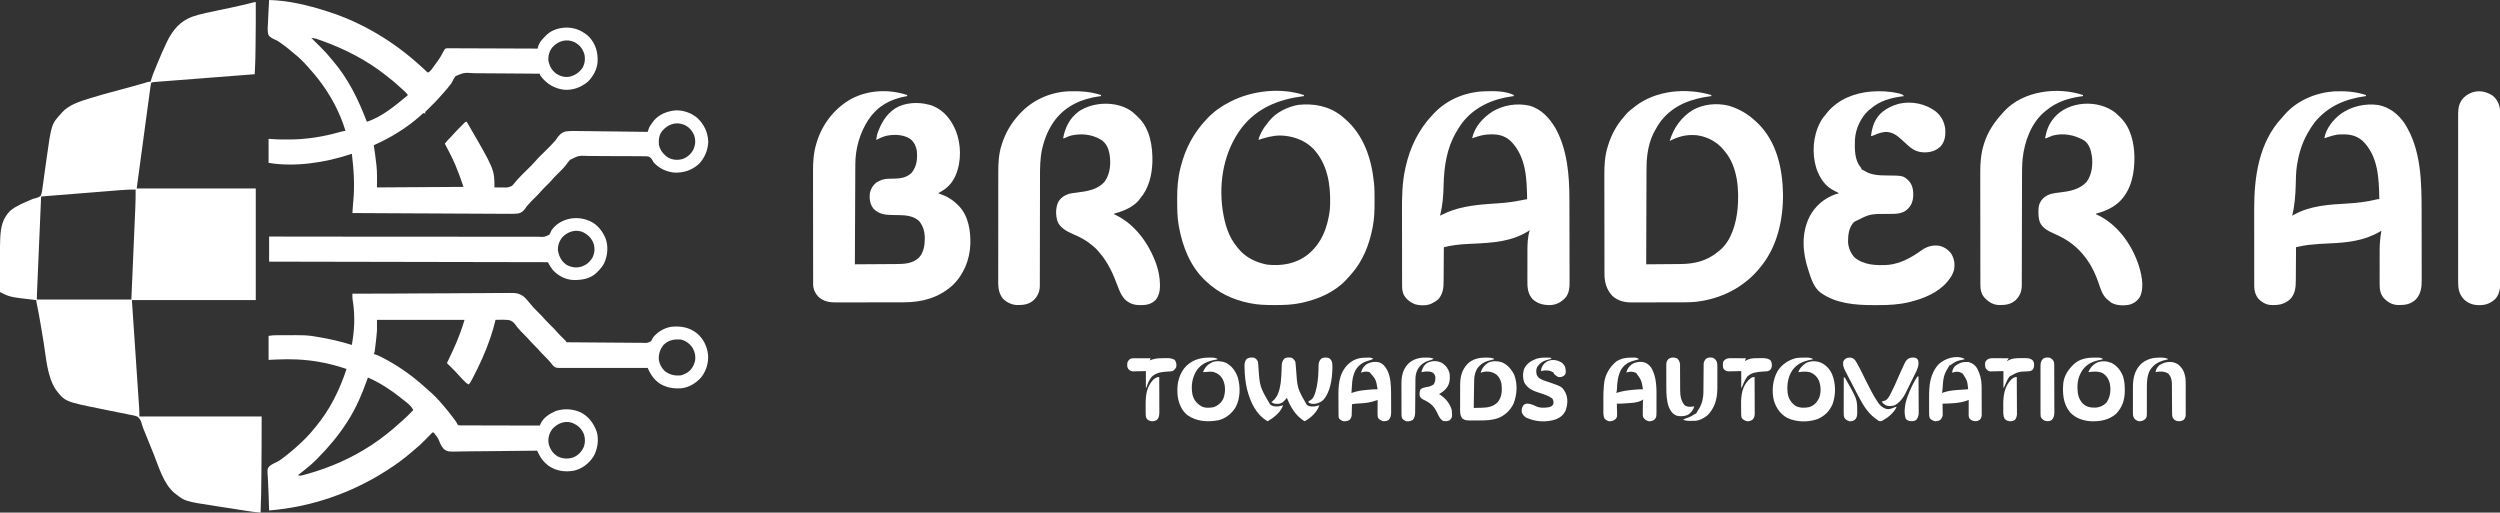
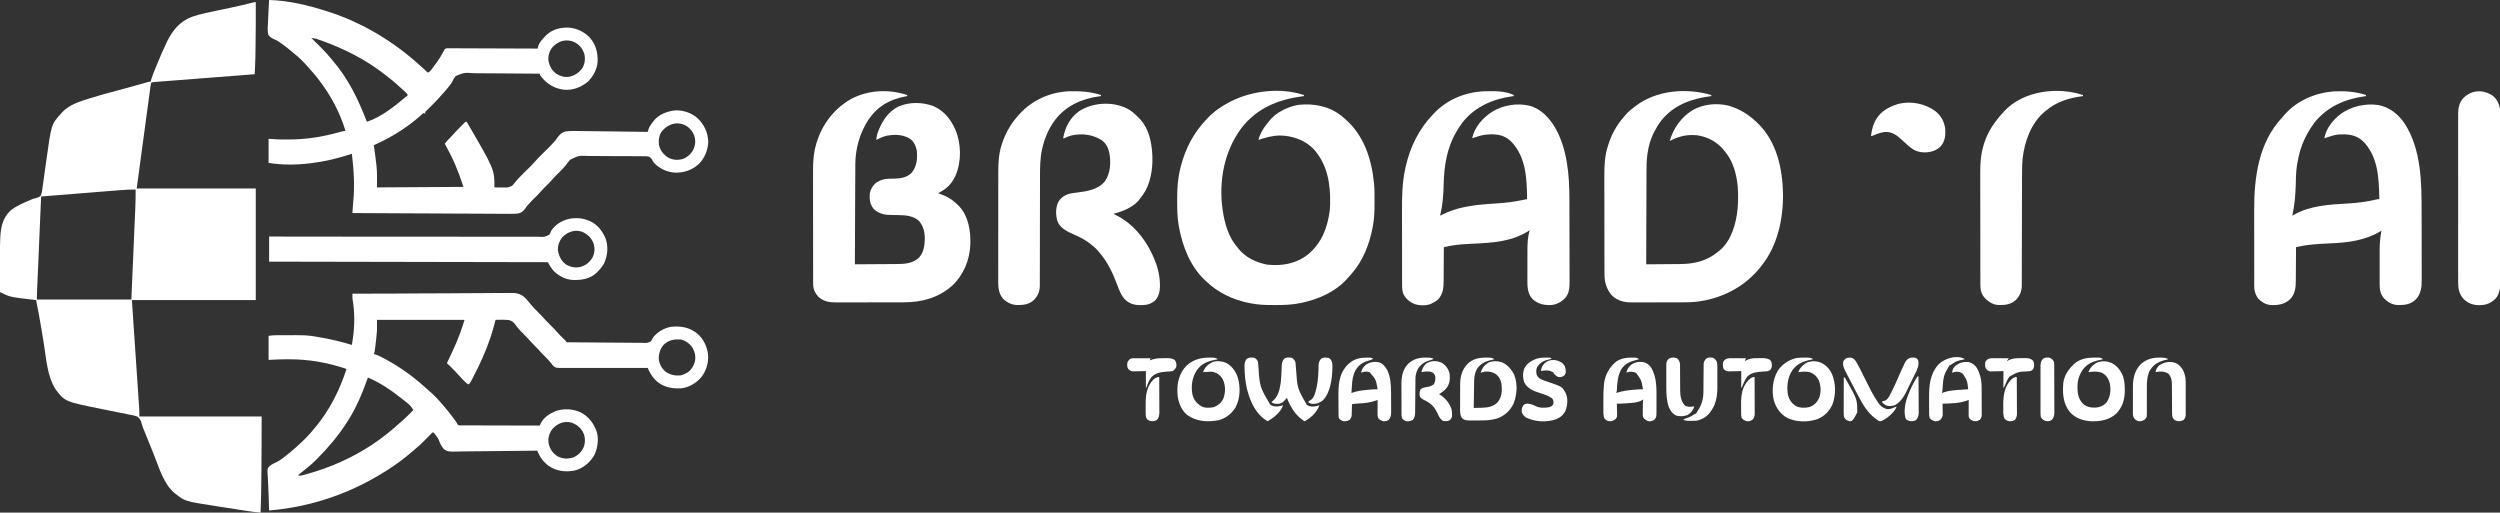
<svg xmlns="http://www.w3.org/2000/svg" version="1.1" width="4682" height="960">
  <rect width="100%" height="100%" fill="#333333" stroke="none" />
  <path d="M0 0 C0.12 27.621 0.019 55.233 -0.406 82.851 C-0.437 84.915 -0.467 86.979 -0.497 89.043 C-0.554 92.976 -0.618 96.908 -0.684 100.84 C-0.7 101.975 -0.717 103.11 -0.734 104.279 C-0.86 111.349 -1.149 118.398 -1.513 125.459 C-1.583 126.84 -1.583 126.84 -1.655 128.249 C-1.769 130.499 -1.884 132.75 -2 135 C-2.988 135.076 -3.975 135.153 -4.993 135.231 C-28.995 137.088 -52.996 138.949 -76.997 140.815 C-88.604 141.718 -100.211 142.619 -111.818 143.516 C-121.931 144.298 -132.045 145.082 -142.157 145.87 C-147.515 146.288 -152.873 146.704 -158.231 147.116 C-163.269 147.504 -168.307 147.896 -173.345 148.291 C-175.198 148.435 -177.052 148.579 -178.906 148.72 C-181.427 148.913 -183.949 149.111 -186.47 149.31 C-187.212 149.366 -187.953 149.421 -188.717 149.478 C-192.483 149.743 -192.483 149.743 -196 151 C-196.532 153.561 -196.931 156.048 -197.266 158.637 C-197.433 159.848 -197.433 159.848 -197.604 161.084 C-197.98 163.818 -198.343 166.554 -198.706 169.289 C-198.975 171.272 -199.246 173.255 -199.517 175.237 C-200.244 180.565 -200.96 185.894 -201.674 191.223 C-202.344 196.217 -203.024 201.209 -203.704 206.202 C-205.688 220.821 -207.655 235.442 -209.625 250.062 C-214.039 282.712 -218.452 315.361 -223 349 C-149.41 349 -75.82 349 0 349 C0 417.97 0 486.94 0 558 C-76.56 558 -153.12 558 -232 558 C-227.396 626.377 -227.396 626.377 -222.785 694.754 C-221.896 707.98 -221.896 707.98 -221.481 714.172 C-221.191 718.496 -220.899 722.819 -220.606 727.143 C-220.232 732.661 -219.862 738.18 -219.493 743.698 C-219.357 745.722 -219.22 747.745 -219.082 749.768 C-218.896 752.506 -218.713 755.245 -218.531 757.983 C-218.45 759.163 -218.45 759.163 -218.366 760.367 C-218.024 765.613 -218 770.717 -218 776 C-142.43 776 -66.86 776 11 776 C11 810.044 10.962 844.071 10.595 878.11 C10.562 881.229 10.532 884.347 10.503 887.466 C10.288 910.324 10.036 933.162 9 956 C0.601 955.36 -7.672 954.223 -15.992 952.926 C-17.334 952.719 -18.675 952.513 -20.016 952.306 C-23.571 951.759 -27.125 951.207 -30.679 950.654 C-32.885 950.311 -35.09 949.969 -37.296 949.627 C-45.266 948.391 -53.234 947.15 -61.203 945.905 C-65.242 945.274 -69.282 944.646 -73.323 944.022 C-132.584 934.87 -132.584 934.87 -150 921 C-150.821 920.38 -151.642 919.76 -152.488 919.121 C-172.594 902.142 -181.289 871.277 -190.754 847.608 C-193.153 841.61 -195.575 835.621 -198 829.633 C-200.484 823.499 -202.967 817.364 -205.442 811.227 C-205.826 810.274 -206.21 809.321 -206.606 808.339 C-207.311 806.591 -208.015 804.844 -208.719 803.096 C-209.399 801.408 -210.1 799.728 -210.817 798.055 C-211.764 795.61 -212.496 793.271 -213.191 790.753 C-215.461 782.827 -215.461 782.827 -220.716 776.771 C-225.861 774.309 -231.43 773.449 -237.004 772.465 C-238.807 772.089 -240.608 771.706 -242.408 771.317 C-247.151 770.31 -251.907 769.391 -256.671 768.491 C-261.406 767.584 -266.125 766.605 -270.846 765.627 C-272.704 765.243 -274.562 764.859 -276.42 764.476 C-277.333 764.287 -278.246 764.099 -279.186 763.904 C-281.931 763.342 -284.678 762.789 -287.425 762.239 C-357.416 748.166 -357.416 748.166 -374.688 725.438 C-390.664 700.995 -392.412 666.976 -397.016 638.833 C-398.447 630.093 -399.893 621.355 -401.344 612.617 C-401.498 611.684 -401.653 610.751 -401.812 609.789 C-404.443 593.92 -407.367 578.125 -410.568 562.361 C-411 560 -411 560 -411 558 C-411.807 557.914 -412.614 557.827 -413.445 557.738 C-460.709 552.269 -460.709 552.269 -479 543 C-479.023 531.759 -479.041 520.517 -479.052 509.276 C-479.057 504.053 -479.064 498.831 -479.075 493.609 C-479.086 488.552 -479.092 483.494 -479.095 478.437 C-479.097 476.525 -479.1 474.614 -479.106 472.703 C-479.133 462.708 -479.025 452.738 -478.572 442.753 C-478.535 441.914 -478.499 441.076 -478.461 440.212 C-477.495 421.096 -473.824 404.228 -459.562 390.5 C-448.543 381.387 -434.765 375.899 -421.738 370.359 C-420.437 369.787 -420.437 369.787 -419.109 369.204 C-416 368 -416 368 -412.733 367.287 C-408.913 366.318 -406.219 365.297 -403 363 C-400.38 357.42 -399.815 351.704 -399.098 345.629 C-398.845 343.869 -398.586 342.109 -398.322 340.351 C-397.639 335.704 -397.027 331.051 -396.431 326.393 C-395.829 321.771 -395.171 317.156 -394.514 312.541 C-394.255 310.725 -393.997 308.909 -393.739 307.093 C-393.612 306.2 -393.485 305.307 -393.354 304.387 C-392.974 301.699 -392.602 299.009 -392.231 296.319 C-382.81 228.46 -382.81 228.46 -364 208 C-363.493 207.403 -362.987 206.806 -362.465 206.191 C-349.786 192.204 -329.002 185.748 -311.582 180.348 C-310.552 180.027 -310.552 180.027 -309.502 179.699 C-293.367 174.683 -277.076 170.268 -260.752 165.914 C-254.742 164.309 -248.735 162.695 -242.728 161.079 C-241.273 160.688 -239.817 160.297 -238.362 159.906 C-227.876 157.091 -217.434 154.154 -207.04 151.015 C-206.146 150.747 -205.252 150.48 -204.33 150.204 C-203.175 149.853 -203.175 149.853 -201.996 149.495 C-200 149 -200 149 -197 149 C-196.829 148.394 -196.659 147.789 -196.483 147.165 C-194.679 140.939 -192.513 134.97 -190.043 128.98 C-189.663 128.051 -189.284 127.122 -188.892 126.165 C-187.664 123.17 -186.427 120.178 -185.188 117.188 C-184.765 116.166 -184.343 115.145 -183.907 114.092 C-178.643 101.394 -173.273 88.764 -167.312 76.375 C-166.786 75.272 -166.26 74.169 -165.718 73.032 C-155.418 52.1 -141.326 35.531 -119.059 27.281 C-102.718 21.755 -85.724 18.551 -68.868 15.043 C-62.057 13.624 -55.249 12.191 -48.441 10.754 C-47.341 10.522 -47.341 10.522 -46.219 10.286 C-34.317 7.775 -22.484 5.03 -10.677 2.104 C-9.559 1.827 -8.441 1.551 -7.289 1.265 C-6.311 1.02 -5.333 0.775 -4.325 0.523 C-2 0 -2 0 0 0 Z M-254.531 352.193 C-256.148 352.322 -257.766 352.45 -259.383 352.578 C-263.734 352.922 -268.084 353.273 -272.434 353.625 C-276.996 353.993 -281.558 354.355 -286.12 354.718 C-294.74 355.405 -303.359 356.096 -311.979 356.79 C-321.8 357.58 -331.621 358.364 -341.442 359.148 C-361.629 360.759 -381.815 362.377 -402 364 C-403.044 388.426 -404.088 412.852 -405.129 437.277 C-405.613 448.618 -406.097 459.96 -406.582 471.301 C-407.005 481.184 -407.427 491.068 -407.848 500.951 C-408.071 506.186 -408.294 511.42 -408.518 516.655 C-408.729 521.58 -408.94 526.505 -409.149 531.431 C-409.226 533.24 -409.303 535.049 -409.381 536.857 C-409.487 539.325 -409.592 541.793 -409.696 544.262 C-409.743 545.337 -409.743 545.337 -409.791 546.434 C-409.939 549.964 -410 553.465 -410 557 C-351.59 557 -293.18 557 -233 557 C-231.574 524.026 -231.574 524.026 -230.156 491.051 C-229.579 477.594 -229.001 464.137 -228.418 450.68 C-227.993 440.878 -227.571 431.075 -227.152 421.272 C-226.931 416.088 -226.708 410.904 -226.482 405.72 C-226.268 400.827 -226.058 395.933 -225.851 391.039 C-225.775 389.257 -225.698 387.475 -225.619 385.692 C-225.108 374.12 -224.908 362.583 -225 351 C-234.9 350.816 -244.672 351.387 -254.531 352.193 Z " fill="#FFFFFF" transform="translate(479,4)" />
  <path d="M0 0 C1.923 0.004 1.923 0.004 3.884 0.007 C30.179 0.051 56.472 0.005 82.766 -0.21 C99.204 -0.343 115.641 -0.464 132.079 -0.519 C133.168 -0.522 133.168 -0.522 134.279 -0.526 C141.719 -0.55 149.159 -0.571 156.599 -0.588 C160.363 -0.597 164.128 -0.606 167.893 -0.616 C168.642 -0.618 169.39 -0.62 170.162 -0.622 C182.387 -0.657 194.611 -0.759 206.836 -0.884 C219.518 -1.012 232.199 -1.068 244.881 -1.057 C252.641 -1.052 260.397 -1.102 268.156 -1.227 C274.086 -1.317 280.013 -1.304 285.943 -1.255 C288.354 -1.251 290.766 -1.279 293.176 -1.342 C305.352 -1.645 313.995 -1.053 323.167 7.564 C326.998 11.543 330.526 15.71 334 20 C335.255 21.467 336.518 22.927 337.79 24.38 C338.586 25.294 338.586 25.294 339.399 26.227 C342.305 29.445 345.405 32.465 348.5 35.5 C352.846 39.8 357.061 44.103 361 48.781 C364.037 52.15 367.278 55.309 370.5 58.5 C378.427 66.351 378.427 66.351 381.5 70 C383.809 72.69 386.193 75.247 388.711 77.742 C389.392 78.42 390.073 79.098 390.775 79.797 C392.159 81.167 393.546 82.534 394.936 83.898 C395.892 84.842 395.892 84.842 396.867 85.805 C397.446 86.372 398.024 86.939 398.621 87.523 C400 89 400 89 401 91 C421.236 91.21 441.472 91.369 461.709 91.466 C471.105 91.513 480.501 91.576 489.897 91.679 C498.087 91.769 506.276 91.827 514.466 91.847 C518.803 91.859 523.139 91.886 527.475 91.952 C531.558 92.013 535.639 92.031 539.723 92.018 C541.22 92.02 542.717 92.038 544.214 92.073 C552.284 92.499 552.284 92.499 559.18 89.019 C560.712 86.736 561.865 84.498 563 82 C571.589 71.523 583.618 64.293 597 62 C614.962 60.267 630.399 62.738 645 74 C657.15 84.128 664.221 98.41 666 114 C667.281 129.233 662.818 143.847 653.707 156.078 C644.204 167.137 630.479 175.795 615.691 177.223 C604.87 177.735 595.11 177.247 585 173 C584.145 172.673 583.291 172.345 582.41 172.008 C567.925 165.738 558.971 153.084 553 139 C552.116 139.002 551.232 139.004 550.321 139.007 C528.795 139.058 507.271 139.065 485.745 139.023 C475.336 139.004 464.927 139 454.517 139.031 C445.443 139.058 436.369 139.056 427.295 139.022 C422.492 139.004 417.689 139.001 412.885 139.031 C408.36 139.059 403.837 139.049 399.312 139.011 C397.655 139.004 395.997 139.01 394.34 139.031 C381.851 139.178 381.851 139.178 377.303 136.284 C375.276 134.292 373.642 132.313 372 130 C370.927 128.741 369.845 127.49 368.75 126.25 C368.188 125.595 367.626 124.94 367.047 124.266 C364.464 121.406 361.741 118.707 359 116 C355.123 112.17 351.438 108.279 347.906 104.125 C345.377 101.306 342.694 98.661 340 96 C336.123 92.17 332.438 88.279 328.906 84.125 C326.377 81.306 323.694 78.661 321 76 C317.715 72.755 314.493 69.521 311.5 66 C310.947 65.39 310.394 64.781 309.824 64.152 C308 62 308 62 305.895 58.879 C302.212 53.925 298.971 50.571 292.714 49.369 C284.485 48.579 276.253 48.658 268 49 C267.771 49.969 267.541 50.939 267.305 51.938 C264.934 61.787 262.11 71.401 258.875 81 C258.637 81.711 258.398 82.422 258.153 83.155 C249.451 109.026 238.075 133.637 225.438 157.812 C225.032 158.589 224.627 159.365 224.209 160.165 C222.357 163.653 220.519 166.934 218 170 C213.918 168.383 211.196 165.456 208.188 162.375 C207.692 161.879 207.196 161.382 206.686 160.871 C203.913 158.067 201.274 155.185 198.703 152.195 C194.549 147.403 190.069 142.959 185.562 138.5 C184.736 137.678 183.909 136.855 183.057 136.008 C181.04 134.003 179.021 132 177 130 C177.534 128.884 178.067 127.767 178.617 126.617 C180.656 122.343 182.676 118.06 184.691 113.775 C185.533 111.989 186.379 110.206 187.23 108.424 C192.727 96.903 197.558 85.233 201.938 73.25 C202.171 72.612 202.404 71.975 202.645 71.318 C205.341 63.92 207.733 56.555 210 49 C155.88 49 101.76 49 46 49 C46 55.6 46 62.2 46 69 C45.625 74.015 45.203 78.951 44.625 83.938 C44.499 85.122 44.372 86.306 44.242 87.525 C41.858 109.285 41.858 109.285 40 113 C41.234 113.365 42.467 113.73 43.738 114.105 C49.909 116.17 55.488 119.204 61.188 122.312 C62.325 122.931 63.463 123.549 64.635 124.186 C90.855 138.547 114.679 155.873 136.758 175.977 C138.705 177.733 140.685 179.432 142.688 181.125 C152.098 189.325 161.001 198.423 169 208 C169.768 208.879 170.537 209.758 171.328 210.664 C177.179 217.392 182.646 224.371 188 231.5 C188.647 232.361 189.294 233.222 189.961 234.108 C194.841 240.659 194.841 240.659 196.211 243.597 C197.795 246.267 197.795 246.267 200.759 246.631 C202.447 246.635 202.447 246.635 204.169 246.639 C205.461 246.655 206.752 246.67 208.083 246.686 C209.517 246.677 210.951 246.669 212.385 246.659 C213.893 246.668 215.401 246.679 216.909 246.691 C221.006 246.719 225.102 246.717 229.199 246.709 C233.48 246.706 237.76 246.731 242.04 246.753 C250.146 246.79 258.253 246.802 266.36 246.805 C275.588 246.81 284.816 246.843 294.045 246.878 C313.03 246.95 332.015 246.987 351 247 C351.298 246.224 351.596 245.449 351.903 244.65 C356.879 232.635 368.722 225.141 380.102 220.008 C395.62 214.612 412.005 215.555 427 222 C442.463 229.799 452.054 242.865 457.688 258.965 C461.817 273.906 459.15 290.779 451.938 304.25 C443.409 317.694 430.403 328.009 414.699 331.539 C397.858 334.415 381.545 332.154 367.25 322.312 C359.383 316.172 353.538 309.65 349.234 300.664 C348.92 300.021 348.605 299.377 348.281 298.714 C347.515 297.146 346.757 295.573 346 294 C344.688 294.021 344.688 294.021 343.35 294.043 C322.032 294.382 300.716 294.604 279.396 294.697 C269.085 294.745 258.777 294.831 248.467 295.011 C239.476 295.168 230.489 295.251 221.497 295.245 C216.738 295.244 211.986 295.28 207.228 295.406 C178.309 296.132 178.309 296.132 171.176 290.947 C166.745 286.061 164.224 280.683 162.012 274.525 C160.496 270.743 158.306 267.898 155.812 264.688 C155.118 263.763 154.423 262.839 153.707 261.887 C153.144 261.264 152.58 260.641 152 260 C149.715 259.775 149.715 259.775 147.653 262.152 C146.671 263.147 145.695 264.148 144.723 265.152 C144.197 265.686 143.671 266.219 143.129 266.769 C140.879 269.052 138.64 271.346 136.401 273.64 C129.259 280.944 122.025 287.66 114 294 C112.922 294.911 111.849 295.829 110.785 296.758 C96.745 308.965 81.69 320.01 66 330 C65.242 330.486 64.484 330.973 63.703 331.474 C-2.434 373.771 -77.697 399.619 -156 406 C-156.241 400.052 -156.47 394.105 -156.603 388.154 C-156.628 387.021 -156.628 387.021 -156.654 385.866 C-156.69 384.253 -156.725 382.641 -156.76 381.028 C-156.901 375.253 -157.185 369.495 -157.524 363.728 C-157.758 359.429 -157.913 355.128 -158.056 350.824 C-158.143 348.703 -158.263 346.583 -158.415 344.466 C-159.574 327.969 -159.574 327.969 -155.329 323.072 C-151.021 319.587 -146.206 317.259 -141.169 315.013 C-138.405 313.722 -136.021 312.104 -133.578 310.285 C-132.851 309.751 -132.123 309.216 -131.373 308.665 C-130.322 307.872 -130.322 307.872 -129.25 307.062 C-128.466 306.478 -127.682 305.893 -126.875 305.29 C-119.641 299.835 -112.744 294.046 -106 288 C-105.495 287.551 -104.989 287.102 -104.468 286.639 C-92.407 275.902 -80.981 264.714 -71 252 C-70.095 250.905 -69.187 249.813 -68.277 248.723 C-41.93 216.926 -23.815 180.048 -11 141 C-45.662 129.075 -81.851 122.761 -118.539 122.87 C-120.669 122.875 -122.798 122.87 -124.928 122.863 C-135.68 122.873 -146.227 123.433 -157 124 C-157 109.15 -157 94.3 -157 79 C-147.992 77.874 -147.992 77.874 -143.396 77.839 C-142.364 77.829 -141.333 77.82 -140.271 77.81 C-139.176 77.806 -138.081 77.801 -136.953 77.797 C-135.797 77.79 -134.641 77.783 -133.45 77.775 C-85.041 77.546 -85.041 77.546 -65 81 C-64.336 81.112 -63.671 81.223 -62.987 81.339 C-41.907 84.887 -21.415 89.635 -1 96 C-0.512 92.793 -0.036 89.584 0.438 86.375 C0.64 85.049 0.64 85.049 0.846 83.695 C4.383 59.537 4.414 34.606 0.275 10.543 C-0.106 7.019 -0.016 3.545 0 0 Z M583.047 95.578 C576.518 103.303 573.594 112.043 573.727 121.996 C574.538 130.914 578.621 138.779 585 145 C594.478 152 603.297 154.045 615 153 C618.617 152.095 621.732 150.781 625 149 C625.634 148.661 626.268 148.322 626.922 147.973 C634.554 143.228 639.414 135.004 641.566 126.434 C643.3 116.701 641.274 108.119 635.938 99.812 C630.87 92.995 624.245 88.17 616 86 C603.067 84.837 592.779 86.399 583.047 95.578 Z M29 157 C28.58 158.195 28.58 158.195 28.152 159.414 C18.364 187.018 6.93 214.304 -9 239 C-9.398 239.624 -9.797 240.248 -10.208 240.891 C-26.146 265.715 -44.836 287.828 -65.562 308.75 C-66.856 310.063 -66.856 310.063 -68.176 311.403 C-74.136 317.371 -80.39 322.767 -87 328 C-88.452 329.168 -89.904 330.335 -91.355 331.504 C-92.632 332.524 -93.91 333.544 -95.188 334.562 C-95.853 335.094 -96.519 335.626 -97.205 336.174 C-98.803 337.45 -100.401 338.725 -102 340 C-98.587 341.15 -96.395 340.836 -92.941 339.918 C-91.426 339.517 -91.426 339.517 -89.88 339.109 C-88.785 338.805 -87.69 338.501 -86.562 338.188 C-84.837 337.712 -84.837 337.712 -83.077 337.227 C-41.288 325.452 -1.338 307.828 35 284 C36.075 283.295 36.075 283.295 37.172 282.576 C55.472 270.475 72.546 256.785 88.758 242.023 C90.705 240.267 92.685 238.568 94.688 236.875 C101.482 230.981 107.684 224.397 114 218 C109.722 209.06 100.604 203.017 93 197 C91.639 195.896 91.639 195.896 90.25 194.77 C71.518 179.899 51.005 166.474 29 157 Z M374 254 C368.213 262.51 365.759 271.136 367.602 281.328 C370.336 291.552 375.381 299.219 384.484 304.777 C394.317 309.556 403.749 309.965 414 306.5 C422.919 302.595 429.179 296.059 433.16 287.262 C436.262 278.909 436.156 269.993 432.938 261.688 C428.25 251.777 421.999 246.425 412 242 C397.372 237.114 383.627 242.915 374 254 Z " fill="#FFFFFF" transform="translate(660,550)" />
  <path d="M0 0 C36.555 0.949 73.359 9.899 108 21 C109.06 21.337 110.119 21.675 111.211 22.022 C175.175 42.617 233.397 77.884 283 123 C285.59 125.32 288.181 127.639 290.773 129.957 C292.91 131.917 294.967 133.934 297 136 C300.255 134.616 301.943 133.154 304.031 130.316 C304.589 129.562 305.147 128.809 305.721 128.032 C306.602 126.809 306.602 126.809 307.5 125.562 C308.416 124.305 308.416 124.305 309.351 123.023 C319.768 108.828 319.768 108.828 328.143 93.412 C330 91 330 91 333.071 90.385 C334.98 90.392 334.98 90.392 336.929 90.399 C337.638 90.394 338.347 90.39 339.077 90.386 C341.459 90.378 343.839 90.405 346.221 90.432 C347.926 90.434 349.631 90.433 351.336 90.43 C355.97 90.429 360.604 90.458 365.238 90.493 C370.079 90.524 374.919 90.527 379.76 90.533 C388.929 90.549 398.098 90.59 407.267 90.64 C417.705 90.696 428.142 90.723 438.58 90.748 C460.054 90.801 481.527 90.889 503 91 C503.147 90.218 503.294 89.437 503.445 88.632 C505.294 79.86 511.916 73.19 518 67 C518.849 66.132 518.849 66.132 519.715 65.246 C530.342 55.294 544.847 51.475 559.073 51.651 C574.553 52.196 588.494 58.567 599.594 69.324 C611.81 82.909 615.953 98.083 615.148 115.961 C614.125 130.066 606.881 143.133 597 153 C584.227 163.555 568.754 169.495 552 168 C534.459 165.678 520.903 157.776 509.875 144.062 C507 140.306 507 140.306 507 138 C487.259 137.756 467.518 137.605 447.776 137.562 C438.607 137.54 429.441 137.488 420.274 137.366 C412.279 137.259 404.287 137.209 396.291 137.226 C392.06 137.233 387.834 137.212 383.604 137.123 C365.361 135.848 365.361 135.848 349.392 142.425 C346.65 145.661 344.748 149.081 343.02 152.939 C341.294 156.426 338.834 159.319 336.375 162.312 C335.47 163.456 334.566 164.601 333.664 165.746 C330.43 169.748 326.994 173.541 323.484 177.305 C321.546 179.408 319.675 181.538 317.812 183.707 C313.517 188.635 308.894 193.215 304.25 197.812 C303.401 198.657 302.551 199.502 301.676 200.373 C300.11 201.931 298.542 203.487 296.974 205.042 C295.312 206.691 293.654 208.343 292 210 C292.33 210.99 292.66 211.98 293 213 C292.198 212.596 292.198 212.596 291.379 212.184 C288.748 211.721 288.748 211.721 286.215 214.035 C285.114 215.035 284.022 216.045 282.938 217.062 C257.505 239.823 227.119 258.174 196 272 C196.273 273.769 196.273 273.769 196.551 275.574 C198.125 286.024 199.499 296.499 200.688 307 C200.819 308.057 200.95 309.113 201.085 310.202 C202.568 323.891 202 337.015 202 351 C255.46 350.67 308.92 350.34 364 350 C356.933 329.205 356.933 329.205 348.75 308.938 C348.486 308.332 348.221 307.727 347.949 307.104 C342.254 294.08 335.78 281.493 329 269 C335.16 261.709 335.16 261.709 338.438 258.562 C340.784 256.263 342.981 253.904 345.109 251.402 C349.467 246.392 354.12 241.696 358.812 237 C359.67 236.13 360.528 235.26 361.412 234.363 C362.231 233.542 363.051 232.721 363.895 231.875 C364.636 231.13 365.376 230.385 366.14 229.617 C368 228 368 228 370 228 C422 317.189 422 317.189 422 351 C426.109 351.08 430.213 351.1 434.323 351.067 C435.717 351.064 437.11 351.077 438.504 351.106 C447.012 351.339 447.012 351.339 454.735 348.207 C457.043 345.926 459.03 343.577 461 341 C462.064 339.753 463.137 338.513 464.219 337.281 C464.778 336.63 465.338 335.979 465.914 335.309 C471.444 329.188 477.457 323.498 483.321 317.7 C491.124 310.082 491.124 310.082 498.469 302.031 C504.468 294.974 511.314 288.636 517.894 282.127 C525.904 274.319 525.904 274.319 533.438 266.062 C533.944 265.513 534.45 264.963 534.972 264.397 C536.934 262.178 536.934 262.178 538.117 260.289 C542.506 253.579 547.478 248.09 555.506 246.155 C565.375 244.945 575.302 245.227 585.224 245.479 C589.584 245.574 593.944 245.582 598.304 245.599 C606.539 245.646 614.772 245.769 623.005 245.92 C632.388 246.088 641.772 246.17 651.156 246.245 C670.439 246.401 689.719 246.665 709 247 C709.197 246.384 709.394 245.768 709.597 245.133 C709.992 243.919 709.992 243.919 710.395 242.681 C710.654 241.879 710.913 241.077 711.179 240.251 C712.215 237.412 713.638 235.171 715.438 232.75 C716.014 231.961 716.59 231.172 717.184 230.359 C717.783 229.581 718.382 228.802 719 228 C719.628 227.16 720.256 226.319 720.902 225.453 C730.93 213.726 745.901 208.212 760.848 206.715 C776.073 206.199 790.93 211.417 802.438 221.375 C814.974 233.542 821.643 247.741 822.438 265.375 C821.931 280.964 815.768 295.785 805 307 C791.804 318.721 777.417 323.595 759.941 323.312 C744.327 322.074 730.539 315.6 720 304 C719.572 303.206 719.145 302.412 718.704 301.594 C716.422 297.545 714.676 294.559 710.138 293.045 C706.532 292.661 703.036 292.592 699.408 292.627 C698.032 292.605 696.657 292.579 695.281 292.549 C691.557 292.483 687.835 292.479 684.11 292.492 C680.99 292.497 677.869 292.473 674.749 292.449 C667.374 292.394 660.001 292.391 652.627 292.422 C645.053 292.452 637.483 292.39 629.91 292.284 C623.383 292.195 616.857 292.166 610.329 292.182 C606.442 292.191 602.557 292.178 598.67 292.108 C579.838 291.229 579.838 291.229 563.622 299.298 C560.782 302.352 558.359 305.569 556 309 C554.852 310.349 553.693 311.69 552.5 313 C552.005 313.588 551.51 314.176 551 314.781 C547.327 318.856 543.365 322.653 539.469 326.512 C536.37 329.592 533.317 332.655 530.5 336 C526.503 340.747 522.019 345.03 517.592 349.371 C514.445 352.475 511.417 355.619 508.531 358.969 C504.269 363.912 499.618 368.432 494.961 373 C491.766 376.158 488.667 379.332 485.75 382.75 C485.188 383.363 484.625 383.976 484.046 384.607 C481.899 387.01 481.899 387.01 480.07 389.992 C476.647 394.799 472.991 398.286 467.125 399.686 C458.807 400.725 450.425 400.535 442.061 400.393 C438.216 400.341 434.372 400.359 430.527 400.368 C423.878 400.374 417.229 400.336 410.58 400.269 C400.966 400.171 391.353 400.14 381.739 400.125 C366.139 400.099 350.539 400.019 334.939 399.905 C319.792 399.795 304.644 399.71 289.496 399.659 C288.561 399.656 287.627 399.653 286.663 399.65 C281.974 399.634 277.284 399.619 272.594 399.604 C233.729 399.48 194.865 399.268 156 399 C156.155 396.619 156.31 394.237 156.467 391.856 C156.531 390.854 156.531 390.854 156.597 389.833 C156.851 385.983 157.154 382.144 157.535 378.305 C160.527 347.995 158.62 318.153 155 288 C154.481 288.175 153.963 288.351 153.428 288.531 C105.672 304.428 48.99 313.332 -1 305 C-1 290.15 -1 275.3 -1 260 C4.28 260.33 9.56 260.66 15 261 C18.104 261.099 21.19 261.184 24.293 261.203 C25.079 261.21 25.866 261.217 26.676 261.224 C29.18 261.242 31.684 261.248 34.188 261.25 C35.492 261.251 35.492 261.251 36.822 261.252 C69.23 261.212 100.507 256.277 131.676 247.453 C135.434 246.396 139.12 245.507 143 245 C132.317 209.705 114.643 177.027 92 148 C91.335 147.141 90.67 146.283 89.984 145.398 C85.895 140.199 81.597 135.24 77.137 130.355 C75.299 128.33 73.52 126.272 71.75 124.188 C64.115 115.457 55.817 107.361 46.723 100.164 C43.879 97.904 41.133 95.551 38.375 93.188 C33.642 89.243 28.774 85.566 23.75 82 C23.12 81.55 22.49 81.101 21.841 80.637 C20.86 79.951 20.86 79.951 19.859 79.25 C19.152 78.738 18.445 78.225 17.717 77.697 C15.446 76.278 13.372 75.269 10.926 74.225 C6.365 72.121 2.153 70.015 -1 66 C-3.651 58.563 -2.54 50.231 -2.062 42.5 C-1.991 40.386 -1.926 38.271 -1.869 36.156 C-1.683 30.097 -1.355 24.051 -1 18 C-0.9 16.152 -0.801 14.305 -0.703 12.457 C-0.48 8.304 -0.245 4.152 0 0 Z M79 71 C82.459 74.466 85.935 77.913 89.422 81.352 C90.994 82.909 92.566 84.468 94.137 86.027 C95.203 87.083 96.272 88.138 97.342 89.191 C104.384 96.123 110.853 103.244 117 111 C117.875 112.04 118.755 113.075 119.645 114.102 C148.241 147.387 167.573 187.266 183 228 C211.464 219.021 237.395 196.895 260 178 C257.697 175.021 255.452 172.351 252.562 169.938 C249.465 167.298 246.469 164.577 243.508 161.785 C236.86 155.535 229.925 149.823 222.675 144.29 C221.125 143.096 219.597 141.875 218.07 140.652 C182.362 112.284 140.813 91.241 98 76 C96.788 75.568 96.788 75.568 95.552 75.127 C87.473 72.09 87.473 72.09 79 71 Z M530.75 88.312 C524.889 95.627 522.541 103.641 523 113 C524.909 123.741 529.436 131.96 538.312 138.375 C546.09 143.137 554.45 145.354 563.438 143.496 C573.57 140.793 580.942 135.618 587 127 C591.391 118.774 592.463 110.15 590.305 101.078 C586.95 90.872 581.491 84.069 572 79 C556.992 71.911 541.644 76.574 530.75 88.312 Z M735.695 245.727 C730.139 253.178 729.189 261.943 730 271 C732.124 281.319 738.419 289.207 747.125 295 C755.64 299.734 764.829 300.308 774.188 297.875 C782.736 294.976 789.944 288.673 794.223 280.73 C798.47 271.551 799.213 263.176 796.039 253.52 C792.317 244.494 786.213 237.791 777.375 233.688 C761.38 227.187 746.457 233.024 735.695 245.727 Z " fill="#FFFFFF" transform="translate(504,0)" />
  <path d="M0 0 C0 0.66 0 1.32 0 2 C-0.708 2.09 -1.416 2.18 -2.145 2.272 C-47.862 8.202 -87.883 24.279 -116.762 61.523 C-149.476 105.066 -159.738 160.963 -152.402 214.322 C-148.479 240.437 -141.713 265.721 -124 286 C-123.471 286.672 -122.943 287.343 -122.398 288.035 C-109.216 304.367 -89.012 313.791 -68.77 317.609 C-41.238 320.462 -15.244 316.176 7 299 C33.367 277.511 44.147 248.428 48.465 215.449 C48.764 212.291 48.917 209.171 49 206 C49.02 205.26 49.041 204.52 49.062 203.758 C49.957 166.281 43.89 128.897 17.521 100.542 C1.035 83.833 -21.857 76.164 -45 75.75 C-59.183 76.033 -71.679 79.484 -85 84 C-84.363 79.409 -82.557 75.539 -80.5 71.438 C-80.148 70.735 -79.797 70.033 -79.434 69.309 C-75.978 62.618 -71.763 56.839 -67 51 C-66.539 50.398 -66.077 49.796 -65.602 49.176 C-52.657 32.626 -31.174 22.235 -10.91 18.418 C18.431 15.282 46.732 20.511 70.25 38.938 C71.846 40.277 73.429 41.632 75 43 C75.831 43.71 76.663 44.421 77.52 45.152 C111.913 75.213 126.396 118.688 131 163 C131.094 163.826 131.189 164.652 131.286 165.502 C132.364 176.215 132.244 186.994 132.25 197.75 C132.251 198.801 132.251 199.853 132.252 200.936 C132.237 216.163 131.944 231.012 129 246 C128.828 246.908 128.657 247.816 128.48 248.751 C122.361 280.323 110.44 310.654 89 335 C88.247 335.862 87.494 336.725 86.719 337.613 C84.51 340.106 82.268 342.561 80 345 C79.377 345.677 78.755 346.354 78.113 347.051 C56.845 369.3 27.006 382.158 -2.562 388.75 C-3.447 388.949 -4.331 389.148 -5.243 389.352 C-21.331 392.748 -37.235 393.373 -53.625 393.312 C-54.642 393.311 -55.658 393.309 -56.706 393.307 C-71.336 393.263 -85.622 392.965 -100 390 C-100.872 389.828 -101.744 389.657 -102.642 389.48 C-133.196 383.327 -160.284 370.504 -183 349 C-184.309 347.788 -184.309 347.788 -185.645 346.551 C-213.129 320.246 -227.287 283.765 -234 247 C-234.167 246.117 -234.333 245.235 -234.505 244.326 C-237.293 228.798 -237.311 213.163 -237.375 197.438 C-237.387 195.897 -237.387 195.897 -237.399 194.325 C-237.515 174.727 -236.108 155.16 -231.188 136.125 C-230.927 135.089 -230.666 134.053 -230.397 132.985 C-221.891 99.888 -206.535 70.884 -183 46 C-182.205 45.14 -181.409 44.28 -180.59 43.395 C-168.529 30.788 -154.519 20.882 -139 13 C-138.384 12.683 -137.769 12.367 -137.135 12.041 C-96.812 -8.474 -43.24 -14.413 0 0 Z " fill="#FFFFFF" transform="translate(2442,178)" />
  <path d="M0 0 C0 0.66 0 1.32 0 2 C-1.186 2.219 -2.372 2.438 -3.594 2.664 C-32.855 8.292 -55.253 20.727 -72.376 45.797 C-88.563 70.322 -97.119 100.151 -97.158 129.523 C-97.163 130.331 -97.168 131.139 -97.173 131.972 C-97.188 134.653 -97.197 137.333 -97.205 140.014 C-97.215 141.946 -97.225 143.879 -97.235 145.811 C-97.262 151.037 -97.283 156.264 -97.303 161.491 C-97.325 166.96 -97.353 172.429 -97.379 177.898 C-97.429 188.247 -97.474 198.595 -97.517 208.943 C-97.567 220.728 -97.622 232.513 -97.677 244.297 C-97.791 268.532 -97.898 292.766 -98 317 C-85.968 316.939 -73.937 316.861 -61.905 316.764 C-56.318 316.72 -50.73 316.68 -45.142 316.654 C-39.741 316.627 -34.34 316.587 -28.939 316.537 C-26.887 316.52 -24.835 316.509 -22.783 316.502 C-6.617 316.448 9.118 316.333 21.75 304.812 C31.701 294.192 32.987 279.862 33 266 C32.582 254.936 29.478 244.539 22.266 235.93 C11.608 226.201 -2.364 225.02 -16.148 224.824 C-17.263 224.806 -17.263 224.806 -18.399 224.788 C-21.503 224.739 -24.607 224.692 -27.711 224.674 C-41.367 224.581 -52.826 223.071 -63 213 C-69.974 204.337 -70.926 194.845 -70 184 C-68.331 175.793 -64.445 169.353 -58 164 C-50.718 159.565 -44.416 156.928 -35.906 156.789 C-34.71 156.761 -33.514 156.732 -32.281 156.703 C-29.792 156.652 -27.302 156.607 -24.812 156.57 C-12.499 156.255 -1.251 154.771 8 146 C18.184 133.625 19.408 119.447 18 104 C16.411 95.55 12.935 87.986 6.152 82.508 C-6.705 73.868 -23.313 73.312 -38.125 76.125 C-45.234 77.805 -51.512 80.67 -58 84 C-57.469 78.488 -56.445 73.618 -54.438 68.438 C-54.174 67.752 -53.91 67.067 -53.638 66.36 C-45.968 47.021 -34.823 30.495 -15.5 21.125 C4.708 12.777 28.085 13.064 48.527 20.52 C69.347 29.395 81.814 45.634 90.75 65.938 C101.257 92.419 101.847 124.173 90.688 150.5 C84.465 164.249 76.129 173.655 63 181 C61.33 181.995 59.663 182.994 58 184 C59.325 184.437 59.325 184.437 60.676 184.883 C74.481 189.598 84.686 195.701 95 206 C95.67 206.659 96.341 207.317 97.031 207.996 C114.934 226.916 118.882 254.373 118.281 279.355 C117.075 308.931 105.844 336.567 84.191 357.082 C58.302 379.741 27.941 388.137 -6.092 388.161 C-7.604 388.166 -9.116 388.171 -10.628 388.176 C-14.713 388.189 -18.798 388.196 -22.882 388.2 C-25.439 388.203 -27.996 388.207 -30.553 388.212 C-38.567 388.225 -46.581 388.235 -54.596 388.239 C-63.821 388.243 -73.047 388.261 -82.272 388.29 C-89.423 388.312 -96.574 388.322 -103.725 388.323 C-107.988 388.324 -112.25 388.33 -116.512 388.348 C-120.522 388.364 -124.532 388.366 -128.541 388.358 C-130.006 388.357 -131.471 388.361 -132.936 388.371 C-146.243 388.456 -156.772 386.642 -166.754 377.371 C-172.404 371.268 -176.117 363.241 -176.131 354.862 C-176.135 354.041 -176.139 353.22 -176.143 352.374 C-176.142 351.477 -176.141 350.58 -176.14 349.656 C-176.143 348.699 -176.146 347.742 -176.149 346.756 C-176.158 343.54 -176.16 340.324 -176.161 337.107 C-176.166 334.804 -176.171 332.501 -176.176 330.198 C-176.189 323.931 -176.196 317.663 -176.2 311.396 C-176.203 307.475 -176.207 303.553 -176.212 299.632 C-176.224 288.756 -176.234 277.881 -176.238 267.005 C-176.238 266.309 -176.238 265.613 -176.238 264.895 C-176.238 264.198 -176.239 263.5 -176.239 262.781 C-176.239 261.367 -176.24 259.953 -176.24 258.54 C-176.24 257.838 -176.241 257.137 -176.241 256.414 C-176.245 245.089 -176.262 233.764 -176.286 222.439 C-176.309 210.786 -176.322 199.133 -176.323 187.48 C-176.324 180.948 -176.33 174.416 -176.348 167.884 C-176.364 161.725 -176.366 155.565 -176.358 149.406 C-176.357 147.16 -176.361 144.914 -176.371 142.668 C-176.444 125.221 -175.347 108.046 -170.25 91.25 C-169.994 90.385 -169.738 89.52 -169.474 88.629 C-158.916 54.113 -136.11 24.698 -104.523 7.059 C-72.433 -9.711 -34.067 -11.356 0 0 Z " fill="#FFFFFF" transform="translate(1699,178)" />
  <path d="M0 0 C0 0.66 0 1.32 0 2 C-0.558 2.07 -1.115 2.14 -1.69 2.212 C-37.435 6.78 -70.595 18.73 -93.75 47.812 C-98.904 54.481 -103.119 61.531 -107 69 C-107.459 69.865 -107.918 70.73 -108.391 71.621 C-114.341 83.692 -117.886 97.098 -119.653 110.393 C-119.78 111.343 -119.906 112.294 -120.037 113.273 C-121.25 122.991 -121.442 132.617 -121.432 142.398 C-121.441 144.322 -121.452 146.247 -121.463 148.171 C-121.49 153.316 -121.5 158.462 -121.506 163.607 C-121.516 169.013 -121.542 174.42 -121.566 179.826 C-121.61 190.029 -121.638 200.231 -121.661 210.434 C-121.689 222.064 -121.733 233.695 -121.778 245.325 C-121.87 269.217 -121.942 293.108 -122 317 C-111.863 316.938 -101.726 316.861 -91.589 316.764 C-86.88 316.72 -82.171 316.681 -77.462 316.654 C-72.904 316.627 -68.346 316.587 -63.787 316.537 C-62.063 316.52 -60.338 316.509 -58.613 316.502 C-31.965 316.395 -7.739 310.709 13 293 C13.829 292.363 14.658 291.726 15.512 291.07 C37.726 272.588 46.477 240.456 49.218 212.798 C52.268 177.442 49.346 134.671 25.801 106.113 C25.207 105.416 24.612 104.719 24 104 C23.395 103.251 22.791 102.502 22.168 101.73 C10.96 88.331 -5.816 79.016 -23 76 C-24.258 75.773 -25.516 75.546 -26.812 75.312 C-46.064 73.443 -61.144 77.314 -78 86 C-71.238 62.334 -55.704 40.499 -34.438 27.902 C-14.321 16.77 10.224 14.54 32.555 19.957 C52.555 26.012 68.768 35.565 84 50 C84.824 50.771 85.647 51.542 86.496 52.336 C122.384 86.937 133.258 137.133 134.234 185.253 C134.573 233.259 123.764 283.019 93 321 C92.53 321.588 92.06 322.177 91.575 322.783 C61.389 360.275 18.18 382.027 -29.418 387.266 C-36.343 387.952 -43.194 388.154 -50.15 388.161 C-51.311 388.166 -52.472 388.171 -53.668 388.176 C-57.474 388.191 -61.28 388.198 -65.086 388.203 C-67.077 388.207 -69.068 388.212 -71.059 388.216 C-76.6 388.228 -82.141 388.235 -87.682 388.239 C-94.806 388.243 -101.93 388.261 -109.054 388.29 C-114.593 388.312 -120.132 388.322 -125.671 388.323 C-128.965 388.324 -132.259 388.331 -135.553 388.348 C-139.233 388.365 -142.912 388.363 -146.591 388.356 C-147.659 388.366 -148.726 388.375 -149.826 388.384 C-163.556 388.309 -175.525 385.216 -185.75 375.75 C-196.153 364.563 -200.157 350.266 -200.14 335.302 C-200.143 334.439 -200.146 333.575 -200.149 332.686 C-200.158 329.798 -200.16 326.911 -200.161 324.023 C-200.166 321.95 -200.171 319.876 -200.176 317.803 C-200.189 312.17 -200.196 306.536 -200.2 300.903 C-200.203 297.376 -200.207 293.848 -200.212 290.32 C-200.225 279.26 -200.235 268.2 -200.239 257.141 C-200.243 244.419 -200.261 231.697 -200.29 218.975 C-200.312 209.116 -200.322 199.258 -200.323 189.399 C-200.324 183.524 -200.33 177.649 -200.348 171.775 C-200.364 166.233 -200.366 160.691 -200.358 155.149 C-200.357 153.132 -200.361 151.116 -200.371 149.1 C-200.452 131.708 -199.463 113.902 -194.25 97.188 C-193.993 96.332 -193.735 95.476 -193.47 94.595 C-187.06 73.874 -177.541 56.119 -163 40 C-161.833 38.584 -160.666 37.167 -159.5 35.75 C-155.2 30.877 -150.123 26.968 -145 23 C-144.18 22.341 -143.36 21.683 -142.516 21.004 C-103.163 -9.366 -46.47 -13.773 0 0 Z " fill="#FFFFFF" transform="translate(3205,178)" />
  <path d="M0 0 C0 0.66 0 1.32 0 2 C-0.601 2.079 -1.203 2.159 -1.822 2.24 C-39.422 7.384 -72.363 21.66 -96.562 51.715 C-101.199 57.83 -105.185 64.35 -109 71 C-109.358 71.623 -109.717 72.247 -110.086 72.889 C-119.92 90.357 -125.859 110.264 -129 130 C-129.11 130.691 -129.221 131.383 -129.334 132.095 C-131.146 144.203 -131.26 156.415 -131.556 168.63 C-132.036 188.177 -133.729 206.883 -138 226 C-137.161 225.504 -136.322 225.007 -135.457 224.496 C-104.607 206.827 -68.115 205.043 -33.375 203.062 C-15.577 202.031 1.97 199.831 19.298 195.584 C22 195 22 195 25 195 C24.275 156.319 23.073 114.281 -6.535 85.539 C-20.556 73.584 -35.338 72.871 -53 74 C-58.51 74.755 -63.72 76.265 -69 78 C-69.981 78.308 -70.962 78.616 -71.973 78.934 C-73.994 79.586 -76 80.286 -78 81 C-74.792 62.391 -61.28 45.65 -46.312 34.688 C-26.365 20.763 -0.875 15.318 23.125 18.688 C44.006 22.723 60.477 35.722 72.25 53.062 C104.035 102.426 104.145 163.83 104.2 220.476 C104.203 223.371 104.207 226.266 104.212 229.161 C104.225 238.253 104.235 247.345 104.239 256.437 C104.243 266.876 104.261 277.314 104.29 287.753 C104.312 295.871 104.322 303.988 104.323 312.106 C104.324 316.935 104.33 321.764 104.348 326.593 C104.364 331.127 104.366 335.66 104.358 340.194 C104.357 341.848 104.361 343.502 104.371 345.157 C104.452 359.514 103.395 372.073 93.148 382.969 C83.291 392.237 72.734 393.481 59.785 393.273 C48.89 392.844 40.566 387.968 33.215 380.086 C27.338 372.837 25.542 365.026 25.612 355.834 C25.604 354.532 25.604 354.532 25.596 353.204 C25.583 350.357 25.591 347.511 25.602 344.664 C25.6 342.66 25.597 340.655 25.593 338.651 C25.588 334.453 25.595 330.256 25.609 326.058 C25.626 320.732 25.616 315.406 25.598 310.08 C25.587 305.938 25.591 301.795 25.599 297.653 C25.601 295.693 25.598 293.732 25.591 291.772 C25.555 278.888 26.604 266.665 29 254 C28.032 254.573 27.064 255.147 26.067 255.738 C-3.141 273.006 -35.322 276.451 -68.617 277.834 C-80.97 278.358 -93.276 279.019 -105.562 280.438 C-106.534 280.548 -107.505 280.658 -108.506 280.771 C-113.856 281.437 -119.086 282.409 -124.355 283.555 C-126.227 283.961 -126.227 283.961 -128.137 284.375 C-129.082 284.581 -130.027 284.787 -131 285 C-131.004 285.936 -131.007 286.872 -131.011 287.836 C-131.048 296.706 -131.106 305.575 -131.184 314.445 C-131.223 319.004 -131.255 323.562 -131.271 328.121 C-131.286 332.531 -131.321 336.939 -131.368 341.349 C-131.383 343.021 -131.391 344.693 -131.392 346.365 C-131.406 360.119 -132.347 372.57 -142.5 382.84 C-153.526 392.367 -164.711 393.866 -178.771 393.187 C-188.067 392.409 -195.584 387.567 -202 381 C-207.019 374.036 -209.307 366.847 -209.261 358.278 C-209.265 357.52 -209.268 356.761 -209.272 355.98 C-209.283 353.447 -209.279 350.914 -209.275 348.382 C-209.279 346.561 -209.284 344.74 -209.29 342.92 C-209.304 337.974 -209.304 333.029 -209.302 328.083 C-209.301 323.937 -209.305 319.792 -209.31 315.646 C-209.321 305.839 -209.322 296.033 -209.316 286.226 C-209.31 276.171 -209.322 266.116 -209.343 256.061 C-209.361 247.391 -209.367 238.72 -209.364 230.05 C-209.362 224.889 -209.364 219.728 -209.378 214.568 C-209.53 153.634 -200.785 88.478 -156.992 42.113 C-155.168 40.179 -153.496 38.181 -151.812 36.125 C-128.996 10.169 -94.058 -4.412 -60.035 -6.875 C-39.438 -7.723 -19.657 -6.552 0 0 Z " fill="#FFFFFF" transform="translate(4431,178)" />
  <path d="M0 0 C17.26 -0.459 38.133 -0.86 53.977 7.062 C53.977 7.722 53.977 8.382 53.977 9.062 C52.285 9.282 52.285 9.282 50.559 9.507 C13.947 14.591 -19.829 29.505 -42.782 59.391 C-46.519 64.423 -49.858 69.655 -53.023 75.062 C-53.591 76.028 -53.591 76.028 -54.171 77.014 C-71.722 107.301 -76.691 141.412 -77.411 175.916 C-77.841 195.502 -79.329 213.988 -84.023 233.062 C-83.019 232.543 -82.015 232.023 -80.98 231.488 C-53.042 217.172 -24.231 213.364 6.77 211.062 C8.463 210.936 8.463 210.936 10.191 210.808 C15.834 210.393 21.478 209.999 27.125 209.632 C40.097 208.753 52.673 207.149 65.417 204.57 C69.926 203.675 74.452 202.872 78.977 202.062 C78.365 163.676 77.291 123.186 48.821 93.839 C38.474 84.094 27.483 80.666 13.54 80.687 C12.479 80.688 11.418 80.689 10.324 80.69 C1.324 80.824 -6.48 82.255 -15.023 85.062 C-16.004 85.37 -16.985 85.678 -17.996 85.996 C-20.017 86.648 -22.023 87.348 -24.023 88.062 C-19.066 66.119 -4.135 49.736 14.352 37.812 C34.579 25.786 59.907 21.712 82.922 26.898 C105.11 32.732 120.7 49.955 131.977 69.062 C154.105 108.531 158.086 156.558 158.154 200.952 C158.16 202.775 158.167 204.599 158.174 206.423 C158.195 212.339 158.205 218.255 158.215 224.171 C158.219 226.223 158.224 228.275 158.228 230.327 C158.247 239.958 158.261 249.59 158.269 259.222 C158.279 270.292 158.305 281.361 158.346 292.431 C158.376 301.028 158.391 309.624 158.394 318.221 C158.396 323.339 158.405 328.457 158.431 333.575 C158.454 338.386 158.458 343.195 158.448 348.006 C158.447 349.761 158.454 351.517 158.467 353.272 C158.555 365.081 158.629 378.415 149.852 387.5 C141.898 395.545 132.929 400.214 121.52 400.442 C109.359 400.414 99.518 398.094 89.977 390.062 C79.252 379.169 79.385 365.729 79.481 351.441 C79.481 349.532 79.479 347.622 79.477 345.713 C79.475 341.719 79.488 337.726 79.51 333.733 C79.539 328.674 79.536 323.615 79.523 318.556 C79.516 314.612 79.524 310.668 79.537 306.723 C79.541 304.861 79.542 303 79.538 301.138 C79.522 287.581 79.648 273.05 83.977 260.062 C83.224 260.558 82.471 261.055 81.696 261.566 C50.122 281.76 13.924 283.727 -22.656 285.484 C-25.674 285.632 -28.692 285.783 -31.71 285.937 C-32.453 285.975 -33.196 286.013 -33.961 286.052 C-48.496 286.819 -62.883 288.491 -77.023 292.062 C-77.027 293.027 -77.03 293.993 -77.034 294.987 C-77.071 304.123 -77.129 313.258 -77.207 322.393 C-77.246 327.089 -77.278 331.784 -77.294 336.48 C-77.309 341.019 -77.344 345.557 -77.391 350.096 C-77.406 351.82 -77.414 353.544 -77.415 355.269 C-77.427 368.057 -78.411 378.828 -86.976 389.058 C-90.559 392.566 -94.535 394.881 -99.023 397.062 C-99.686 397.402 -100.348 397.743 -101.031 398.093 C-110.105 401.937 -122.926 401.515 -132.148 398.437 C-140.876 394.628 -148.852 388.265 -152.835 379.437 C-154.721 374.079 -155.15 369.429 -155.163 363.746 C-155.166 363.019 -155.169 362.292 -155.172 361.543 C-155.181 359.111 -155.183 356.68 -155.184 354.248 C-155.189 352.501 -155.194 350.754 -155.199 349.007 C-155.212 344.258 -155.219 339.508 -155.223 334.759 C-155.226 331.779 -155.23 328.799 -155.235 325.82 C-155.248 316.462 -155.258 307.105 -155.262 297.748 C-155.266 287.015 -155.284 276.282 -155.313 265.549 C-155.335 257.216 -155.345 248.884 -155.346 240.551 C-155.347 235.594 -155.353 230.638 -155.371 225.681 C-155.464 198.665 -155.173 171.775 -149.335 145.25 C-148.954 143.474 -148.954 143.474 -148.565 141.662 C-140.4 105.158 -124.036 71.17 -98.023 44.062 C-97.133 43.109 -96.244 42.157 -95.328 41.175 C-70.51 15.057 -35.828 1.098 0 0 Z " fill="#FFFFFF" transform="translate(2781.023,170.938)" />
-   <path d="M0 0 C0.669 0.158 1.337 0.315 2.026 0.478 C5.591 1.403 7.604 2.361 10.062 5.062 C8.816 5.221 7.569 5.38 6.285 5.543 C-15.804 8.502 -35.897 14.021 -52.938 29.062 C-53.969 29.846 -55 30.63 -56.062 31.438 C-71.36 45.405 -81.075 66.661 -82.042 87.302 C-82.586 104.296 -82.816 125.043 -71.109 138.574 C-69.938 140.062 -69.938 140.062 -69.938 142.062 C-69.391 142.332 -68.844 142.601 -68.281 142.879 C-66.623 143.716 -64.978 144.581 -63.344 145.465 C-62.385 145.971 -61.426 146.478 -60.438 147 C-59.499 147.504 -58.561 148.008 -57.594 148.527 C-46.499 153.186 -35.765 153.531 -23.938 153.625 C7.991 153.95 7.991 153.95 18.133 162.887 C25.934 171.194 27.411 180.734 27.273 191.836 C26.675 200.996 24.414 208.349 18.062 215.062 C17.56 215.617 17.057 216.171 16.539 216.742 C6.811 226.28 -6.966 225.658 -19.625 225.688 C-53.969 225.556 -53.969 225.556 -83.734 240.719 C-93.356 251.198 -94.954 264.4 -94.938 278.062 C-94.364 288.988 -90.164 298.833 -82.938 307.062 C-65.132 321.996 -40.953 322.476 -18.938 321.062 C3.489 318.574 24.212 307.267 42.155 294.178 C52.615 286.641 63.646 283.422 76.543 285.453 C85.422 287.655 93.232 292.995 98.562 300.438 C104.208 309.999 105.678 320.322 103.406 331.207 C101.24 338.48 97.803 344.186 93.062 350.062 C92.427 350.873 91.791 351.684 91.137 352.52 C74.039 372.966 47.29 383.932 22.062 390.25 C20.669 390.607 20.669 390.607 19.248 390.972 C0.443 395.433 -18.7 396.563 -37.964 396.454 C-41.304 396.438 -44.644 396.454 -47.984 396.473 C-80.829 396.504 -117.292 393.572 -144.938 374.062 C-145.569 373.622 -146.201 373.181 -146.852 372.727 C-159.055 363.402 -163.97 347.139 -168.562 333.125 C-168.802 332.4 -169.041 331.674 -169.287 330.927 C-180.055 298.048 -182.795 263.418 -167.342 231.394 C-157.136 211.393 -139.771 196.444 -118.695 188.902 C-116.452 188.219 -114.222 187.59 -111.938 187.062 C-114.744 185.192 -117.451 183.861 -120.5 182.438 C-138.478 173.459 -147.668 158.749 -154.258 140.383 C-162.859 112.287 -160.755 80.377 -147.125 54.25 C-143.699 47.955 -139.678 42.447 -134.938 37.062 C-134.274 36.256 -133.61 35.449 -132.926 34.617 C-112.666 10.725 -82.992 -0.61 -52.455 -3.422 C-34.798 -4.836 -17.267 -4.146 0 0 Z " fill="#FFFFFF" transform="translate(3555.938,174.938)" />
  <path d="M0 0 C3.661 3.096 7.084 6.4 10.476 9.787 C11.481 10.775 11.481 10.775 12.507 11.783 C32.596 33.013 37.199 64.624 36.726 92.607 C35.944 117.491 30.114 142.57 13.476 161.787 C12.754 162.777 12.032 163.767 11.288 164.787 C0.636 177.267 -16.043 184.535 -31.454 188.877 C-34.373 189.477 -34.373 189.477 -35.524 190.787 C-34.497 191.272 -33.47 191.756 -32.411 192.256 C4.658 210.055 30.305 246.249 43.939 284.425 C48.319 297.227 50.707 309.61 50.851 323.162 C50.865 324.065 50.879 324.969 50.893 325.899 C50.826 335.311 48.576 344.419 42.476 351.787 C34.65 359.339 25.723 361.348 15.101 361.225 C14.177 361.216 13.253 361.208 12.301 361.199 C1.091 360.922 -7.455 357.75 -15.524 349.787 C-21.777 342.513 -25.07 334.367 -28.387 325.476 C-36.958 302.515 -46.278 281.451 -62.524 262.787 C-63.095 262.083 -63.667 261.379 -64.255 260.654 C-69.024 254.877 -74.559 250.293 -80.524 245.787 C-81.557 245.005 -82.589 244.222 -83.653 243.416 C-92.532 236.991 -102.122 232.506 -112.161 228.161 C-123.395 223.228 -136.015 216.638 -140.899 204.725 C-144.587 193.123 -144.852 179.737 -139.837 168.475 C-135.136 160.205 -128.43 155.803 -119.524 152.787 C-114.803 151.633 -110.02 151.095 -105.201 150.5 C-85.972 148.09 -65.285 145.203 -52.208 129.244 C-41.783 114.029 -40.746 94.639 -43.849 76.951 C-46.103 66.394 -49.988 57.828 -59.262 51.625 C-76.621 41.146 -96.885 39.151 -116.415 43.854 C-120.064 44.949 -123.45 46.31 -126.853 48.018 C-128.524 48.787 -128.524 48.787 -130.524 48.787 C-126.741 27.996 -118.031 10.919 -100.837 -1.838 C-73.102 -20.47 -27.019 -21.498 0 0 Z " fill="#FFFFFF" transform="translate(2121.524,210.213)" />
-   <path d="M0 0 C2.477 2.203 4.856 4.453 7.203 6.793 C8.021 7.562 8.021 7.562 8.854 8.347 C28.627 27.297 34.977 55.956 35.552 82.388 C35.784 112.35 30.366 143.141 8.679 165.353 C-3.128 176.878 -17.658 183.742 -33.453 188.102 C-35.735 188.572 -35.735 188.572 -36.797 189.793 C-35.804 190.254 -34.812 190.716 -33.789 191.191 C2.95 208.657 28.452 243.673 42.181 281.485 C48.455 300.132 54.51 324.492 46.52 343.453 C41.871 351.715 35.49 356.672 26.333 359.337 C15.699 361.613 1.468 361.208 -7.918 355.504 C-9.993 354.037 -11.888 352.47 -13.797 350.793 C-14.392 350.313 -14.988 349.834 -15.602 349.34 C-24.044 341.91 -27.587 330.721 -31.047 320.355 C-36.239 304.825 -43.177 289.113 -52.797 275.793 C-53.806 274.362 -53.806 274.362 -54.836 272.902 C-70.645 251.116 -89.639 237.326 -114.109 226.73 C-124.611 222.164 -137.104 215.908 -141.669 204.641 C-143.708 198.489 -144.31 192.748 -144.234 186.293 C-144.226 185.372 -144.218 184.45 -144.209 183.501 C-144.046 176.946 -143.467 171.392 -139.797 165.793 C-139.334 165.083 -138.871 164.372 -138.395 163.641 C-132.111 155.391 -122.714 151.704 -112.715 150.289 C-109.808 149.901 -106.898 149.559 -103.984 149.23 C-86.181 147.167 -66.989 143.612 -54.254 129.73 C-43.749 115.762 -41.934 96.634 -44.293 79.773 C-46.21 69.085 -49.503 58.2 -58.793 51.695 C-76.803 41.412 -97.407 37.325 -117.797 42.793 C-121.057 44.011 -124.23 45.331 -127.398 46.77 C-129.797 47.793 -129.797 47.793 -131.797 47.793 C-129.311 34.128 -125.484 22.749 -116.797 11.793 C-116.139 10.959 -115.482 10.125 -114.805 9.266 C-88.101 -22.476 -32.231 -25.434 0 0 Z " fill="#FFFFFF" transform="translate(3961.797,211.207)" />
  <path d="M0 0 C1.284 0.491 1.284 0.491 2.594 0.992 C16.636 7.08 26.535 19.917 32.223 33.781 C37.554 48.999 36.015 65.627 29.375 80.125 C26.123 86.29 21.938 91.123 17 96 C16.188 96.845 16.188 96.845 15.359 97.707 C3.274 109.274 -12.465 111.695 -28.43 111.375 C-42.989 110.683 -56.163 103.754 -66.145 93.258 C-69.983 88.586 -73.295 83.41 -76 78 C-334.39 77.505 -334.39 77.505 -598 77 C-598 61.49 -598 45.98 -598 30 C-591.476 30.012 -584.952 30.024 -578.23 30.036 C-535.153 30.111 -492.076 30.174 -448.999 30.18 C-448.264 30.18 -447.529 30.18 -446.772 30.18 C-430.801 30.182 -414.829 30.182 -398.858 30.18 C-391.026 30.178 -383.194 30.177 -375.362 30.177 C-374.583 30.177 -373.803 30.177 -373 30.177 C-347.731 30.175 -322.462 30.209 -297.193 30.262 C-271.229 30.316 -245.265 30.334 -219.301 30.306 C-215.635 30.302 -211.969 30.299 -208.303 30.296 C-207.582 30.295 -206.86 30.295 -206.117 30.294 C-194.495 30.285 -182.874 30.313 -171.252 30.356 C-159.572 30.398 -147.894 30.4 -136.214 30.362 C-129.884 30.343 -123.555 30.342 -117.224 30.389 C-111.432 30.431 -105.642 30.423 -99.85 30.374 C-97.751 30.365 -95.653 30.375 -93.555 30.406 C-82.67 31.007 -82.67 31.007 -73.296 26.61 C-71.49 23.796 -70.256 21.088 -69 18 C-53.606 -3.406 -23.78 -9.865 0 0 Z M-49.16 31.672 C-54.856 38.88 -57.905 47.794 -57 57 C-54.646 67.867 -50.364 76.836 -40.809 83.008 C-32.426 87.606 -23.884 88.993 -14.543 86.777 C-4.725 83.776 1.992 78.599 7.348 69.781 C11.436 61.927 12.332 53.749 10.316 45.051 C6.862 34.773 1.478 28.236 -8 23 C-8.922 22.488 -8.922 22.488 -9.863 21.965 C-23.778 15.559 -39.339 20.945 -49.16 31.672 Z " fill="#FFFFFF" transform="translate(1102,413)" />
  <path d="M0 0 C19.593 -0.53 39.343 0.828 58.045 7.062 C58.045 7.722 58.045 8.382 58.045 9.062 C56.336 9.282 56.336 9.282 54.592 9.507 C22.138 13.982 -7.002 26.736 -27.58 53.125 C-39.536 68.949 -47.123 86.531 -51.705 105.75 C-52.003 106.966 -52.003 106.966 -52.308 108.207 C-56.211 125.716 -56.249 143.832 -56.226 161.676 C-56.231 163.958 -56.236 166.241 -56.242 168.523 C-56.254 173.391 -56.259 178.259 -56.26 183.127 C-56.262 190.832 -56.28 198.536 -56.301 206.24 C-56.328 217.042 -56.351 227.843 -56.368 238.645 C-56.369 239.328 -56.371 240.01 -56.372 240.713 C-56.383 248.338 -56.394 255.964 -56.402 263.589 C-56.405 266.364 -56.408 269.138 -56.411 271.913 C-56.412 272.598 -56.413 273.282 -56.414 273.988 C-56.427 285.422 -56.452 296.856 -56.485 308.291 C-56.507 315.944 -56.515 323.597 -56.513 331.251 C-56.514 336.008 -56.528 340.766 -56.546 345.524 C-56.552 347.724 -56.552 349.924 -56.547 352.124 C-56.541 355.135 -56.553 358.145 -56.57 361.155 C-56.564 362.018 -56.557 362.881 -56.551 363.771 C-56.661 374.731 -60.004 382.896 -67.584 390.75 C-76.796 399.299 -87.32 400.536 -99.393 400.339 C-109.358 399.928 -118.713 395.386 -125.705 388.285 C-135.459 376.36 -134.524 362.668 -134.457 348.099 C-134.461 345.766 -134.466 343.432 -134.473 341.098 C-134.487 334.78 -134.476 328.461 -134.459 322.142 C-134.447 316.182 -134.451 310.221 -134.455 304.26 C-134.46 292.437 -134.446 280.615 -134.422 268.792 C-134.398 257.363 -134.391 245.934 -134.401 234.506 C-134.413 222.025 -134.414 209.545 -134.4 197.064 C-134.392 190.472 -134.389 183.88 -134.395 177.287 C-134.399 171.078 -134.389 164.869 -134.368 158.659 C-134.362 156.396 -134.361 154.132 -134.367 151.868 C-134.4 134.678 -133.573 117.433 -128.268 100.937 C-128.013 100.123 -127.758 99.308 -127.495 98.469 C-120.664 77.371 -110.028 59.283 -94.955 43.062 C-94.495 42.563 -94.035 42.065 -93.561 41.551 C-70.411 16.725 -38.7 2.334 -4.846 0.152 C-3.23 0.102 -1.615 0.051 0 0 Z " fill="#FFFFFF" transform="translate(2003.955,170.938)" />
  <path d="M0 0 C0 0.66 0 1.32 0 2 C-1.174 2.159 -2.349 2.317 -3.559 2.48 C-27.439 5.864 -50.35 13.079 -69 29 C-69.719 29.571 -70.439 30.142 -71.18 30.73 C-96.882 51.783 -109.542 86.936 -113 119 C-114.187 131.206 -114.152 143.384 -114.158 155.636 C-114.162 157.897 -114.168 160.159 -114.173 162.421 C-114.184 167.265 -114.193 172.11 -114.199 176.955 C-114.21 184.621 -114.23 192.286 -114.252 199.952 C-114.283 210.702 -114.312 221.451 -114.338 232.201 C-114.34 232.881 -114.341 233.561 -114.343 234.262 C-114.369 245.303 -114.388 256.343 -114.404 267.383 C-114.422 278.75 -114.451 290.116 -114.489 301.482 C-114.51 307.851 -114.526 314.221 -114.528 320.59 C-114.53 326.576 -114.546 332.561 -114.573 338.546 C-114.58 340.738 -114.582 342.931 -114.578 345.123 C-114.575 348.123 -114.589 351.122 -114.608 354.122 C-114.602 354.982 -114.597 355.842 -114.591 356.728 C-114.71 367.679 -118.055 375.841 -125.629 383.688 C-134.84 392.236 -145.362 393.474 -157.434 393.277 C-168.831 392.807 -177.249 387.226 -184.812 379.062 C-191.315 371.301 -192.15 363.288 -192.14 353.498 C-192.143 352.536 -192.146 351.574 -192.149 350.583 C-192.158 347.356 -192.16 344.129 -192.161 340.902 C-192.166 338.589 -192.171 336.276 -192.176 333.963 C-192.189 327.673 -192.196 321.383 -192.2 315.093 C-192.203 311.157 -192.207 307.221 -192.212 303.285 C-192.224 292.367 -192.234 281.449 -192.238 270.532 C-192.238 269.833 -192.238 269.134 -192.238 268.415 C-192.238 267.714 -192.239 267.014 -192.239 266.293 C-192.239 264.874 -192.24 263.456 -192.24 262.037 C-192.24 261.333 -192.241 260.629 -192.241 259.904 C-192.245 248.537 -192.262 237.17 -192.286 225.803 C-192.309 214.105 -192.322 202.406 -192.323 190.708 C-192.324 184.152 -192.33 177.595 -192.348 171.038 C-192.364 164.857 -192.366 158.676 -192.358 152.494 C-192.357 150.24 -192.361 147.986 -192.371 145.732 C-192.444 128.263 -191.355 111.067 -186.25 94.25 C-185.993 93.384 -185.735 92.517 -185.47 91.624 C-178.33 68.351 -165.457 49.755 -149 32 C-148.473 31.407 -147.946 30.814 -147.402 30.203 C-111.755 -8.088 -47.776 -15.925 0 0 Z " fill="#FFFFFF" transform="translate(3901,178)" />
  <path d="M0 0 C8.006 6.155 12.333 15.144 14 25 C14.291 29.544 14.278 34.078 14.267 38.63 C14.271 40.014 14.276 41.398 14.281 42.781 C14.293 46.569 14.293 50.357 14.291 54.144 C14.29 58.235 14.301 62.326 14.311 66.417 C14.327 74.427 14.333 82.436 14.334 90.446 C14.335 96.959 14.339 103.473 14.346 109.986 C14.363 128.466 14.372 146.947 14.371 165.427 C14.371 166.423 14.371 167.418 14.371 168.444 C14.371 169.441 14.37 170.438 14.37 171.465 C14.37 187.616 14.389 203.766 14.417 219.917 C14.446 236.514 14.459 253.11 14.458 269.707 C14.457 279.02 14.462 288.332 14.484 297.644 C14.502 305.574 14.507 313.504 14.493 321.434 C14.487 325.476 14.486 329.518 14.504 333.56 C14.52 337.268 14.517 340.976 14.499 344.684 C14.495 346.644 14.51 348.605 14.526 350.565 C14.445 361.056 12.776 371.94 5.824 380.223 C-2.868 388.691 -12.322 392.59 -24.375 392.438 C-25.203 392.431 -26.031 392.425 -26.884 392.419 C-37.416 392.151 -45.708 388.776 -53.562 381.688 C-62.903 371.389 -64.453 361.791 -64.381 348.033 C-64.384 346.637 -64.389 345.242 -64.395 343.846 C-64.408 340.034 -64.401 336.222 -64.392 332.41 C-64.385 328.29 -64.396 324.17 -64.404 320.05 C-64.417 311.988 -64.415 303.927 -64.406 295.865 C-64.399 289.311 -64.398 282.757 -64.401 276.203 C-64.402 275.269 -64.402 274.335 -64.403 273.373 C-64.404 271.476 -64.405 269.579 -64.406 267.682 C-64.414 249.904 -64.404 232.126 -64.388 214.348 C-64.375 199.103 -64.377 183.859 -64.391 168.614 C-64.407 150.899 -64.413 133.183 -64.404 115.467 C-64.403 113.577 -64.402 111.687 -64.401 109.797 C-64.401 108.867 -64.401 107.937 -64.4 106.979 C-64.397 100.435 -64.402 93.892 -64.409 87.348 C-64.417 79.37 -64.415 71.392 -64.399 63.414 C-64.391 59.346 -64.388 55.278 -64.398 51.21 C-64.407 47.482 -64.402 43.754 -64.386 40.026 C-64.381 38.048 -64.391 36.069 -64.401 34.091 C-64.325 22.496 -62.161 12.432 -53.957 3.867 C-38.249 -10.786 -17.812 -11.686 0 0 Z " fill="#FFFFFF" transform="translate(4668,179)" />
  <path d="M0 0 C10.144 8.6 15.513 18.874 17.367 31.969 C18.257 43.888 17.185 54.914 9.367 64.406 C0.947 72.98 -8.973 76.197 -20.633 76.344 C-33.333 76.393 -42.149 72.328 -51.633 63.969 C-52.433 63.265 -53.234 62.561 -54.059 61.836 C-57.477 58.785 -60.855 55.694 -64.207 52.57 C-73.38 44.114 -82.012 37.719 -95.094 38.059 C-102.296 38.893 -108.538 40.814 -115.109 43.848 C-117.299 44.82 -119.296 45.481 -121.633 45.969 C-119.639 28 -114.032 11.783 -99.633 -0.031 C-90.898 -6.534 -82.184 -11.035 -71.633 -14.031 C-70.779 -14.276 -69.926 -14.521 -69.047 -14.773 C-45.41 -20.217 -19.127 -14.757 0 0 Z " fill="#FFFFFF" transform="translate(3625.633,209.031)" />
  <path d="M0 0 C0.96 -0.006 1.92 -0.011 2.91 -0.017 C7.531 0.031 11.385 0.086 15.562 2.312 C15.562 2.643 15.562 2.973 15.562 3.312 C13.805 3.641 13.805 3.641 12.012 3.977 C-2.757 6.891 -14.533 11.254 -23.379 24.141 C-32.06 38.276 -34.135 53.083 -31.195 69.312 C-28.608 79.556 -23.158 85.854 -14.305 91.297 C-7.776 94.848 2.187 94.335 9.336 92.664 C16.967 89.531 23.508 84.027 26.82 76.406 C30.894 64.914 30.997 52.142 25.688 41 C21.339 33.153 15.939 29.167 7.266 26.645 C3.56 26.189 -0.044 26.462 -3.75 26.75 C-4.491 26.802 -5.231 26.854 -5.994 26.908 C-7.809 27.037 -9.623 27.174 -11.438 27.312 C-7.944 17.981 -2.419 12.596 6.562 8.312 C14.644 5.624 24.186 6.654 31.93 9.859 C42.844 15.883 49.888 25.814 53.75 37.449 C58.888 55.554 58.49 76.786 49.352 93.531 C41.838 105.212 31.149 113.958 17.562 117.312 C-2.758 121.044 -22.964 119.941 -40.434 107.941 C-51.229 99.454 -56.662 86.441 -58.75 73.188 C-60.943 54.283 -58.506 35.792 -46.852 20.293 C-34.749 5.351 -18.704 0.107 0 0 Z " fill="#FFFFFF" transform="translate(2264.438,669.688)" />
  <path d="M0 0 C0.96 -0.005 1.92 -0.011 2.909 -0.017 C7.531 0.031 11.384 0.086 15.562 2.312 C15.562 2.643 15.562 2.973 15.562 3.312 C14.668 3.483 13.773 3.653 12.852 3.828 C-2.132 6.831 -13.559 11.19 -22.871 23.852 C-31.796 37.873 -33.713 54.05 -30.855 70.289 C-28.559 79.076 -23.767 85.799 -16.156 90.816 C-8.316 94.567 1.244 94.666 9.57 92.547 C18.656 89.13 23.321 83.948 27.562 75.312 C31.432 65.005 30.905 51.746 26.41 41.75 C22.643 34.738 17.926 30.359 10.453 27.508 C3.151 25.442 -4.049 26.374 -11.438 27.312 C-9.491 20.392 -3.324 14.189 2.562 10.312 C11.096 6.046 20.344 5.94 29.375 8.938 C40.003 13.356 46.821 20.854 51.688 31.176 C58.836 48.632 58.924 69.617 52.562 87.312 C46.735 100.467 37.709 109.572 24.375 115.188 C6.422 121.462 -14.889 121.033 -32.211 113.031 C-44.87 106.02 -52.737 94.903 -57.089 81.272 C-61.838 62.761 -59.731 41.223 -50.059 24.773 C-41.998 12.537 -29.511 4.193 -15.27 0.848 C-10.169 0.135 -5.145 0.022 0 0 Z " fill="#FFFFFF" transform="translate(3379.438,669.688)" />
  <path d="M0 0 C0.967 -0.008 1.934 -0.015 2.93 -0.023 C11.572 0 11.572 0 15.75 2.25 C15.75 2.58 15.75 2.91 15.75 3.25 C14.855 3.42 13.961 3.59 13.039 3.766 C-1.524 6.684 -13.052 10.749 -22.125 23.188 C-28.659 33.227 -31.641 43.117 -31.562 55.062 C-31.558 55.943 -31.553 56.824 -31.548 57.731 C-31.353 68.531 -29.165 77.887 -21.652 85.969 C-14.21 92.885 -6.854 93.818 3.051 93.602 C10.865 92.859 17.291 89.963 22.75 84.25 C30.106 73.369 31.374 61.332 29.098 48.602 C26.754 39.97 22.93 33.456 15.125 28.812 C6.963 25.231 -2.643 25.937 -11.25 27.25 C-7.483 18.66 -2.724 12.996 5.855 8.977 C14.461 5.676 23.739 6.459 32.152 9.934 C42.983 15.422 49.528 24.294 53.926 35.438 C56.334 43.654 57.11 51.515 57.062 60.062 C57.055 61.646 57.055 61.646 57.048 63.262 C56.801 79.675 52.276 93.197 40.75 105.25 C27.466 116.942 10.281 119.933 -6.875 119.125 C-21.787 118.094 -35.329 113.34 -45.695 102.18 C-58.519 86.263 -59.855 66.695 -58.048 47.053 C-56.21 33.916 -49.525 23.41 -40.25 14.25 C-39.697 13.675 -39.144 13.1 -38.574 12.508 C-28.124 2.499 -13.882 -0.113 0 0 Z " fill="#FFFFFF" transform="translate(3922.25,669.75)" />
  <path d="M0 0 C1.374 -0.008 1.374 -0.008 2.777 -0.017 C7.31 0.032 11.017 0.155 15.125 2.312 C15.125 2.643 15.125 2.973 15.125 3.312 C14.074 3.532 13.024 3.751 11.941 3.977 C-0.232 6.663 -9.596 10.611 -16.875 21.312 C-20.491 28.413 -21.957 35.271 -22.08 43.226 C-22.1 44.367 -22.12 45.508 -22.141 46.683 C-22.157 47.899 -22.174 49.115 -22.191 50.367 C-22.212 51.624 -22.233 52.881 -22.254 54.175 C-22.309 57.499 -22.359 60.823 -22.407 64.148 C-22.458 67.546 -22.513 70.945 -22.568 74.344 C-22.675 81 -22.777 87.656 -22.875 94.312 C-18.749 94.231 -14.625 94.118 -10.5 94 C-9.344 93.977 -8.187 93.955 -6.996 93.932 C4.437 93.576 14.126 91.797 22.25 83.188 C30.236 73.121 30.352 61.674 29.125 49.312 C27.71 42.208 24.743 36.02 19.125 31.312 C11.797 26.686 4.325 25.134 -4.238 26.762 C-6.129 27.235 -8.004 27.768 -9.875 28.312 C-7.446 19.812 -2.686 13.73 4.898 9.27 C12.637 5.792 21.85 6.291 29.812 8.75 C40.178 12.993 48.162 22.325 52.953 32.246 C59.497 49.369 58.393 68.721 51.938 85.688 C46.251 98.177 35.949 108.068 23.206 113.2 C11.139 117.558 -0.725 117.786 -13.4 117.704 C-16.398 117.687 -19.393 117.704 -22.391 117.723 C-24.313 117.721 -26.234 117.717 -28.156 117.711 C-29.044 117.717 -29.931 117.723 -30.846 117.729 C-35.871 117.672 -39.713 117.423 -43.875 114.312 C-49.375 107.843 -48.441 99.289 -48.371 91.297 C-48.371 89.835 -48.373 88.373 -48.376 86.911 C-48.377 83.855 -48.364 80.799 -48.342 77.743 C-48.313 73.858 -48.316 69.975 -48.329 66.091 C-48.336 63.072 -48.328 60.054 -48.315 57.036 C-48.311 55.605 -48.31 54.175 -48.314 52.745 C-48.338 36.501 -45.626 23.629 -34.359 11.645 C-24.349 2.248 -13.304 0.08 0 0 Z " fill="#FFFFFF" transform="translate(2782.875,669.688)" />
  <path d="M0 0 C0.937 -0.008 1.873 -0.015 2.838 -0.023 C4.192 -0.02 4.192 -0.02 5.574 -0.016 C6.796 -0.012 6.796 -0.012 8.042 -0.009 C10.522 0.274 12.163 1.01 14.312 2.25 C14.312 2.58 14.312 2.91 14.312 3.25 C13.334 3.481 12.356 3.711 11.348 3.949 C-0.882 6.943 -11.311 10.749 -18.348 21.875 C-24.655 33.529 -25.981 45.628 -26.477 58.633 C-26.639 61.426 -26.96 63.598 -27.688 66.25 C-26.857 65.982 -26.026 65.713 -25.17 65.437 C-16.2 62.687 -7.563 61.299 1.812 60.5 C3.143 60.375 4.474 60.249 5.805 60.121 C11.329 59.611 16.761 59.181 22.312 59.25 C19.36 42.335 19.36 42.335 9.5 28.688 C4.128 26.265 -0.536 25.684 -6.25 27.188 C-7.054 27.538 -7.859 27.889 -8.688 28.25 C-7.886 21.437 -3.83 16.762 1.336 12.574 C7.679 8.325 14.834 7.391 22.312 8.25 C28.879 9.566 33.266 12.997 37.312 18.25 C48.69 36.349 47.654 59.647 47.573 80.234 C47.562 83.538 47.573 86.841 47.586 90.145 C47.585 92.268 47.582 94.392 47.578 96.516 C47.582 97.492 47.586 98.468 47.59 99.473 C47.505 111.869 47.505 111.869 43.125 116.625 C39.656 118.629 37.324 119.181 33.312 119.25 C28.076 117.653 25.264 115.845 22.312 111.25 C21.843 107.868 21.843 107.868 21.887 104.051 C21.892 103.036 21.892 103.036 21.897 102.002 C21.907 100.58 21.927 99.159 21.956 97.738 C22 95.559 22.017 93.381 22.029 91.201 C22.132 80.611 22.132 80.611 23.312 78.25 C22.178 78.869 21.044 79.487 19.875 80.125 C11.747 84.558 2.22 84.748 -6.812 85.375 C-7.953 85.461 -9.094 85.548 -10.27 85.637 C-15.755 86.038 -21.187 86.362 -26.688 86.25 C-26.661 86.976 -26.635 87.702 -26.608 88.45 C-26.504 91.758 -26.439 95.066 -26.375 98.375 C-26.333 99.517 -26.291 100.659 -26.248 101.836 C-26.11 111.343 -26.11 111.343 -28.934 114.957 C-32.752 118.136 -35.749 119.14 -40.688 119.25 C-44.303 118.506 -46.93 117.007 -49.562 114.375 C-52.35 109.109 -51.848 103.17 -51.855 97.367 C-51.859 96.398 -51.862 95.429 -51.866 94.431 C-51.871 92.375 -51.873 90.319 -51.873 88.263 C-51.875 85.184 -51.893 82.106 -51.912 79.027 C-51.94 69.551 -51.781 60.159 -50.812 50.727 C-50.736 49.975 -50.66 49.224 -50.582 48.45 C-48.675 32.026 -40.391 17.754 -27.688 7.25 C-18.883 1.652 -10.301 -0.086 0 0 Z " fill="#FFFFFF" transform="translate(3054.688,669.75)" />
  <path d="M0 0 C0 0.33 0 0.66 0 1 C-0.822 1.159 -1.645 1.317 -2.492 1.48 C-14.544 3.974 -14.544 3.974 -24.648 10.656 C-26 12 -26 12 -28 12 C-28.269 12.563 -28.539 13.127 -28.816 13.707 C-30.067 16.129 -31.48 18.385 -32.938 20.688 C-38.47 29.85 -39.999 38.948 -40.5 49.5 C-40.733 54.41 -41.08 59.157 -42 64 C-40.175 63.319 -40.175 63.319 -38.312 62.625 C-27.832 59.15 -16.634 58.605 -5.688 57.875 C-4.458 57.789 -3.229 57.702 -1.963 57.613 C1.024 57.404 4.012 57.2 7 57 C5.361 41.132 5.361 41.132 -3 28 C-8.033 24.423 -11.945 23.565 -18.02 24.543 C-20.192 25.011 -20.192 25.011 -23 26 C-22.597 20.488 -20.833 16.876 -17 13 C-8.976 7.123 -1.885 5.162 8 6 C14.8 8.075 19.904 11.642 23.668 17.672 C29.097 28.02 32.09 38.867 32.161 50.569 C32.171 51.853 32.18 53.138 32.19 54.462 C32.195 55.851 32.199 57.24 32.203 58.629 C32.207 59.687 32.207 59.687 32.212 60.766 C32.227 64.494 32.236 68.221 32.24 71.949 C32.246 75.791 32.27 79.633 32.298 83.475 C32.317 86.439 32.322 89.403 32.324 92.367 C32.327 93.784 32.335 95.201 32.348 96.617 C32.365 98.598 32.361 100.58 32.356 102.561 C32.362 104.249 32.362 104.249 32.367 105.971 C31.95 109.409 31.075 111.249 29 114 C24.774 116.62 22.215 117.342 17.312 116.438 C13.589 115.416 11.367 114.156 9 111 C7.521 108.042 7.878 105.045 7.902 101.805 C7.904 101.097 7.905 100.39 7.907 99.661 C7.912 97.399 7.925 95.137 7.938 92.875 C7.943 91.342 7.947 89.81 7.951 88.277 C7.962 84.518 7.979 80.759 8 77 C7.284 77.275 6.568 77.55 5.831 77.833 C-9.313 83.521 -24.992 83.487 -41 84 C-40.984 84.701 -40.969 85.402 -40.952 86.124 C-40.89 89.312 -40.851 92.499 -40.812 95.688 C-40.787 96.79 -40.762 97.893 -40.736 99.029 C-40.727 100.096 -40.717 101.163 -40.707 102.262 C-40.691 103.241 -40.676 104.22 -40.659 105.229 C-41.157 109.276 -42.9 111.9 -45.75 114.75 C-48.925 116.514 -51.37 116.877 -55 117 C-58.93 115.69 -62.519 114.446 -65 111 C-65.982 107.898 -66.132 105.053 -66.145 101.811 C-66.152 100.775 -66.158 99.74 -66.165 98.673 C-66.166 97.556 -66.167 96.44 -66.168 95.289 C-66.171 94.129 -66.175 92.97 -66.178 91.775 C-66.183 89.315 -66.185 86.856 -66.185 84.396 C-66.187 80.674 -66.206 76.952 -66.225 73.23 C-66.282 49.683 -64.815 28.137 -48.039 9.883 C-36.464 -0.805 -15.041 -7.784 0 0 Z " fill="#FFFFFF" transform="translate(3679,672)" />
  <path d="M0 0 C0.898 -0.012 1.796 -0.024 2.721 -0.037 C3.588 -0.039 4.454 -0.041 5.348 -0.043 C6.133 -0.047 6.918 -0.051 7.727 -0.055 C10.182 0.214 11.81 0.963 13.938 2.188 C10.647 4.004 7.368 4.952 3.75 5.938 C-6.462 9.04 -14.074 14.318 -19.469 23.609 C-24.513 33.288 -25.521 41.801 -26.188 52.625 C-26.274 53.929 -26.36 55.233 -26.449 56.576 C-26.66 59.78 -26.865 62.983 -27.062 66.188 C-25.923 65.785 -25.923 65.785 -24.761 65.374 C-16.068 62.478 -7.734 61.208 1.375 60.438 C2.71 60.312 4.046 60.186 5.381 60.059 C10.921 59.549 16.37 59.118 21.938 59.188 C18.769 40.815 18.769 40.815 6.938 27.188 C1.254 25.293 -3.561 26.04 -9.062 28.188 C-7.845 21.693 -4.976 17.594 -0.062 13.188 C7.378 8.366 15.386 6.91 24.121 8.613 C31.96 11.104 36.375 16.708 40.188 23.75 C46.543 37.292 47.085 52.276 47.141 66.984 C47.146 68.177 47.152 69.369 47.158 70.598 C47.167 73.102 47.174 75.606 47.178 78.111 C47.188 81.94 47.219 85.769 47.25 89.598 C47.257 92.039 47.262 94.48 47.266 96.922 C47.278 98.063 47.29 99.203 47.303 100.379 C47.284 106.998 47.011 112.004 42.188 117 C39.006 118.679 36.536 119.066 32.938 119.188 C28.972 117.866 25.499 116.603 22.938 113.188 C21.758 109.649 21.825 106.846 21.84 103.113 C21.841 102.429 21.843 101.746 21.844 101.041 C21.85 98.861 21.862 96.68 21.875 94.5 C21.88 93.02 21.885 91.54 21.889 90.061 C21.9 86.436 21.917 82.812 21.938 79.188 C21.22 79.462 20.503 79.737 19.764 80.021 C8.61 84.205 -2.374 85.313 -14.202 85.846 C-18.226 86.033 -22.103 86.439 -26.062 87.188 C-26.077 87.888 -26.092 88.589 -26.107 89.311 C-26.181 92.5 -26.278 95.687 -26.375 98.875 C-26.398 99.978 -26.42 101.081 -26.443 102.217 C-26.479 103.283 -26.514 104.35 -26.551 105.449 C-26.577 106.429 -26.603 107.408 -26.63 108.417 C-27.131 111.627 -28.185 113.556 -30.062 116.188 C-33.742 118.603 -37.4 119.199 -41.75 119.125 C-45.396 118.093 -47.358 116.812 -50.062 114.188 C-51.401 111.511 -51.212 109.429 -51.24 106.431 C-51.252 105.222 -51.265 104.012 -51.278 102.766 C-51.286 101.448 -51.293 100.131 -51.301 98.773 C-51.305 98.1 -51.309 97.427 -51.313 96.733 C-51.334 93.155 -51.348 89.577 -51.358 85.999 C-51.366 83.066 -51.387 80.134 -51.419 77.201 C-51.671 53.672 -51.709 31.487 -34.352 13.375 C-24.067 3.547 -14.052 0.01 0 0 Z " fill="#FFFFFF" transform="translate(2558.062,669.812)" />
  <path d="M0 0 C0.853 -0.008 1.707 -0.015 2.586 -0.023 C3.401 -0.021 4.215 -0.018 5.055 -0.016 C5.789 -0.013 6.524 -0.011 7.281 -0.009 C9.125 0.25 9.125 0.25 11.125 2.25 C10.112 2.492 9.099 2.735 8.055 2.984 C6.703 3.322 5.351 3.661 4 4 C3.335 4.157 2.67 4.315 1.984 4.477 C-5.844 6.472 -11.243 10.71 -15.875 17.25 C-18.391 22.281 -18.175 26.888 -16.875 32.25 C-13.834 38.696 -8.964 40.716 -2.575 43.113 C-0.14 43.95 2.304 44.758 4.75 45.562 C30.704 54.444 30.704 54.444 37.168 66.137 C42.018 76.633 40.96 88.616 37.125 99.25 C33.212 107.427 27.48 112.004 19.219 115.469 C1.236 121.7 -19.684 120.385 -36.875 112.25 C-40.969 109.323 -43.099 107.017 -44.875 102.25 C-45.434 97.035 -44.771 93.643 -41.875 89.25 C-39.543 87.059 -37.912 86.312 -34.715 86.121 C-28.583 86.442 -23.688 88.389 -18.223 91.094 C-11.014 94.644 -0.885 94.253 6.953 92.684 C10.518 91.423 12 90.438 14.125 87.25 C14.781 81.534 14.781 81.534 12.312 76.562 C5.621 71.708 -1.836 69.221 -9.644 66.711 C-22.142 62.691 -32.88 59.173 -39.875 47.25 C-43.224 39.112 -43.285 29.119 -40.375 20.812 C-35.781 11.194 -27.555 6.05 -17.875 2.25 C-11.801 0.394 -6.331 -0.059 0 0 Z " fill="#FFFFFF" transform="translate(2894.875,669.75)" />
  <path d="M0 0 C3.694 2.111 5.424 4.114 7 8 C7.317 10.219 7.543 12.452 7.711 14.688 C7.82 16.03 7.929 17.372 8.038 18.714 C8.093 19.414 8.147 20.114 8.203 20.835 C10.648 57.552 10.648 57.552 28.578 88.418 C33.359 91.691 38.395 91.61 44 91 C46.743 90.477 49.317 89.795 52 89 C47.543 101.722 35.89 113.055 24 119 C6.851 107.755 -1.375 93.563 -9 75 C-9.436 75.543 -9.871 76.085 -10.32 76.645 C-14.52 81.689 -17.777 85.563 -24.645 86.273 C-29.863 86.455 -33.799 86.476 -38 83 C-37.165 82.412 -37.165 82.412 -36.312 81.812 C-25.188 73.094 -22.434 59.785 -20.394 46.354 C-19.392 37.816 -19.08 29.19 -18.771 20.603 C-18.725 19.522 -18.725 19.522 -18.678 18.419 C-18.595 16.441 -18.527 14.463 -18.461 12.485 C-17.854 7.893 -16.445 4.445 -13.152 1.152 C-9.026 -1.057 -4.535 -0.612 0 0 Z " fill="#FFFFFF" transform="translate(2419,670)" />
  <path d="M0 0 C7.007 5.193 11.749 11.965 13.188 20.621 C13.968 31.238 13.073 39.678 6 47.934 C2.076 52.018 -1.853 54.916 -6.812 57.621 C-6.183 58.01 -5.554 58.4 -4.906 58.801 C5.377 65.522 12.98 74.69 16.797 86.508 C17.326 89.372 17.436 92.147 17.5 95.059 C17.556 96.727 17.556 96.727 17.613 98.43 C17.092 102.337 15.996 103.896 13.188 106.621 C8.875 108.726 5.06 108.825 0.438 107.746 C-5.333 103.973 -7.397 98.496 -10.347 92.411 C-16.346 80.103 -22.738 74.365 -35.188 68.559 C-38.754 66.775 -40.913 65.261 -42.812 61.621 C-43.571 56.836 -43.494 52.985 -41.312 48.621 C-38.042 46.005 -34.837 45.33 -30.812 44.621 C-23.295 43.344 -23.295 43.344 -16.812 39.621 C-13.843 34.399 -13.256 30.466 -13.812 24.621 C-15.146 20.462 -16.136 19.035 -19.875 16.746 C-26.218 14.462 -33.339 15.258 -39.812 16.621 C-37.903 9.236 -35.296 3.739 -28.914 -0.699 C-19.921 -5.48 -8.736 -5.072 0 0 Z " fill="#FFFFFF" transform="translate(2701.812,680.379)" />
  <path d="M0 0 C0.759 -0.026 1.519 -0.052 2.301 -0.078 C6.537 0.504 9.067 2.435 11.631 5.802 C12.545 7.335 12.545 7.335 13.477 8.898 C13.814 9.465 14.152 10.032 14.5 10.616 C18.318 17.135 21.664 23.897 24.985 30.677 C26.827 34.434 28.69 38.179 30.551 41.926 C30.912 42.655 31.274 43.385 31.646 44.136 C38.105 57.157 44.658 70.113 52.688 82.25 C53.248 83.114 53.809 83.977 54.387 84.867 C58.484 90.693 62.915 93.963 69.688 96.25 C75.341 97.159 79.45 95.375 84.551 93.125 C86.688 92.25 86.688 92.25 88.688 92.25 C83.918 103.17 71.768 113.048 61.348 118.395 C58.405 119.341 57.396 119.396 54.625 118.125 C52.711 116.844 52.711 116.844 50.688 115.25 C49.5 114.399 49.5 114.399 48.289 113.531 C33.645 102.537 25.293 87.616 16.875 71.75 C15.945 70.005 15.945 70.005 14.996 68.225 C9.343 57.593 3.821 46.894 -1.688 36.188 C-2.112 35.364 -2.536 34.54 -2.973 33.691 C-4.18 31.346 -5.384 29 -6.586 26.652 C-6.949 25.947 -7.312 25.242 -7.685 24.516 C-10.684 18.642 -12.347 13.852 -11.312 7.25 C-8.604 2.368 -5.521 0.111 0 0 Z " fill="#FFFFFF" transform="translate(3463.312,669.75)" />
  <path d="M0 0 C3.619 1.897 5.688 4.064 7 8 C7.228 10.012 7.415 12.029 7.578 14.047 C10.097 54.204 10.097 54.204 29.75 87.5 C34.938 91.706 39.464 91.377 46 91 C48.763 90.504 51.307 89.813 54 89 C49.33 102.278 36.69 112.124 25 119 C2.992 105.923 -7.119 83.355 -13.386 59.521 C-16.737 45.759 -18.018 31.758 -18.25 17.625 C-18.272 16.863 -18.293 16.101 -18.315 15.316 C-18.344 10.462 -17.644 7.225 -15 3 C-10.755 -0.859 -5.447 -0.949 0 0 Z " fill="#FFFFFF" transform="translate(2349,670)" />
  <path d="M0 0 C8.448 6.968 11.916 14.858 13.762 25.523 C14.173 31.183 14.186 36.817 14.16 42.488 C14.162 44.096 14.165 45.703 14.169 47.311 C14.173 50.655 14.167 53.999 14.153 57.343 C14.136 61.622 14.146 65.901 14.164 70.18 C14.174 73.489 14.171 76.798 14.163 80.107 C14.161 81.685 14.164 83.264 14.171 84.842 C14.178 87.044 14.167 89.244 14.15 91.445 C14.148 92.695 14.145 93.944 14.143 95.232 C13.731 98.789 12.88 100.67 10.762 103.523 C6.814 106.301 2.701 106.836 -1.988 106.023 C-6.096 104.883 -8.047 103.268 -10.238 99.523 C-11.358 96.165 -11.37 93.623 -11.38 90.083 C-11.385 89.11 -11.385 89.11 -11.391 88.116 C-11.398 86.707 -11.403 85.297 -11.407 83.888 C-11.414 81.65 -11.43 79.413 -11.448 77.176 C-11.501 70.814 -11.549 64.452 -11.564 58.09 C-11.574 54.196 -11.604 50.303 -11.646 46.409 C-11.658 44.932 -11.663 43.454 -11.661 41.977 C-11.65 32.623 -11.753 24.127 -18.613 17.086 C-25.563 12.949 -32.517 12.768 -40.363 14.023 C-41.291 14.271 -41.291 14.271 -42.238 14.523 C-41.901 9.129 -38.96 5.223 -35.238 1.523 C-24.561 -5.419 -11.067 -7.301 0 0 Z " fill="#FFFFFF" transform="translate(4079.238,682.477)" />
  <path d="M0 0 C1.301 -0.012 1.301 -0.012 2.629 -0.023 C7.443 -0.009 11.356 0.383 15.875 2.25 C15.875 2.58 15.875 2.91 15.875 3.25 C14.908 3.469 13.941 3.688 12.945 3.914 C-0.005 7.002 -9.856 11.584 -17.336 23.117 C-22.858 33.122 -23.55 44.112 -23.475 55.299 C-23.461 57.579 -23.467 59.857 -23.479 62.137 C-23.51 68.608 -23.505 75.078 -23.485 81.549 C-23.474 85.532 -23.488 89.513 -23.515 93.495 C-23.521 95.003 -23.517 96.511 -23.503 98.019 C-23.383 111.238 -23.383 111.238 -26.524 115.147 C-30.286 118.189 -33.318 119.126 -38.125 119.25 C-42.483 118.107 -44.475 117.061 -47.293 113.545 C-49.352 109.842 -49.626 107.736 -49.627 103.533 C-49.636 102.214 -49.645 100.895 -49.655 99.536 C-49.645 98.106 -49.633 96.676 -49.621 95.246 C-49.621 93.761 -49.623 92.276 -49.626 90.792 C-49.627 87.68 -49.614 84.57 -49.592 81.459 C-49.563 77.507 -49.566 73.557 -49.579 69.605 C-49.586 66.536 -49.578 63.467 -49.565 60.398 C-49.561 58.944 -49.56 57.489 -49.564 56.034 C-49.588 39.548 -47.027 25.334 -35.5 12.938 C-25.387 3.358 -13.615 -0.122 0 0 Z " fill="#FFFFFF" transform="translate(4044.125,669.75)" />
  <path d="M0 0 C0.919 -0.003 1.838 -0.006 2.785 -0.01 C7.355 0.027 11.113 0.131 15.25 2.312 C12.378 3.861 9.652 4.807 6.5 5.625 C-2.978 8.436 -10.266 13.893 -15.039 22.688 C-17.831 28.793 -18.874 33.69 -18.924 40.448 C-18.93 41.16 -18.937 41.871 -18.944 42.603 C-18.958 44.144 -18.97 45.685 -18.98 47.226 C-18.996 49.669 -19.019 52.112 -19.045 54.554 C-19.115 61.499 -19.175 68.443 -19.227 75.388 C-19.259 79.64 -19.3 83.891 -19.347 88.143 C-19.363 89.758 -19.375 91.374 -19.384 92.99 C-19.396 95.256 -19.42 97.522 -19.447 99.788 C-19.457 101.075 -19.468 102.362 -19.478 103.688 C-19.851 108.664 -20.491 112.863 -23.812 116.688 C-27.781 118.883 -31.218 119.646 -35.75 119.312 C-39.106 118.177 -41.856 116.599 -43.924 113.622 C-45.085 110.376 -45.013 107.486 -45.025 104.041 C-45.03 103.315 -45.035 102.589 -45.04 101.841 C-45.054 99.443 -45.053 97.046 -45.051 94.648 C-45.055 92.974 -45.059 91.3 -45.064 89.626 C-45.071 86.114 -45.071 82.601 -45.066 79.089 C-45.06 74.611 -45.077 70.133 -45.1 65.654 C-45.115 62.193 -45.116 58.732 -45.113 55.271 C-45.113 53.622 -45.118 51.972 -45.128 50.322 C-45.209 35.265 -43.083 22.911 -32.438 11.5 C-23.299 2.964 -12.249 -0.218 0 0 Z " fill="#FFFFFF" transform="translate(2669.75,669.688)" />
  <path d="M0 0 C3.408 3.007 4.938 6.389 5.504 10.883 C5.506 11.941 5.508 12.999 5.51 14.089 C5.52 15.297 5.53 16.506 5.54 17.751 C5.537 19.045 5.534 20.339 5.531 21.672 C5.54 23.029 5.551 24.387 5.564 25.744 C5.601 30.038 5.615 34.331 5.625 38.625 C5.637 43.592 5.659 48.558 5.705 53.525 C5.718 55.497 5.714 57.47 5.71 59.443 C5.794 69.691 7.117 79.871 14.125 87.875 C20.018 91.764 25.457 90.876 32.125 89.875 C30.145 97.268 26.462 101.569 20.125 105.875 C13.407 108.667 5.766 109.131 -1.285 107.223 C-8.721 103.885 -12.536 98.214 -15.625 90.875 C-19.766 79.019 -20.185 66.73 -20.176 54.277 C-20.18 52.959 -20.184 51.64 -20.189 50.282 C-20.196 47.525 -20.196 44.768 -20.191 42.011 C-20.185 38.491 -20.202 34.971 -20.225 31.451 C-20.243 28.06 -20.24 24.669 -20.238 21.277 C-20.247 20.021 -20.257 18.765 -20.266 17.47 C-20.208 6.594 -20.208 6.594 -16.875 1.875 C-12.066 -2.368 -5.753 -2.251 0 0 Z " fill="#FFFFFF" transform="translate(3140.875,671.125)" />
  <path d="M0 0 C3.373 1.673 5.472 3.92 7.14 7.333 C8.066 10.205 8.254 12.474 8.259 15.486 C8.265 16.562 8.271 17.637 8.278 18.745 C8.274 19.901 8.27 21.056 8.266 22.246 C8.268 23.449 8.269 24.651 8.271 25.891 C8.273 28.438 8.269 30.986 8.261 33.534 C8.25 37.392 8.261 41.249 8.273 45.107 C8.272 47.591 8.27 50.075 8.266 52.559 C8.27 53.696 8.274 54.833 8.278 56.004 C8.178 73.525 5.256 89.145 -6 103 C-6.499 103.636 -6.998 104.271 -7.512 104.926 C-13.296 111.497 -23.291 116.952 -32 118 C-34.981 118.155 -37.953 118.185 -40.938 118.188 C-41.723 118.2 -42.509 118.212 -43.318 118.225 C-47.949 118.236 -51.642 117.77 -56 116 C-52.954 114.384 -49.889 113.231 -46.625 112.125 C-42.189 110.542 -38.783 108.768 -35 106 C-33.886 105.505 -33.886 105.505 -32.75 105 C-30.46 103.691 -30.142 102.362 -29 100 C-28.045 98.519 -27.086 97.04 -26.125 95.562 C-20.463 86.217 -17.907 75.484 -17.842 64.615 C-17.832 63.37 -17.822 62.126 -17.811 60.843 C-17.806 59.857 -17.806 59.857 -17.801 58.851 C-17.789 56.778 -17.769 54.706 -17.748 52.633 C-17.686 46.743 -17.632 40.854 -17.599 34.964 C-17.578 31.352 -17.542 27.74 -17.498 24.128 C-17.484 22.756 -17.475 21.384 -17.472 20.013 C-17.467 18.094 -17.442 16.175 -17.417 14.256 C-17.408 13.166 -17.4 12.076 -17.392 10.953 C-16.834 6.749 -15.169 4.106 -12.117 1.219 C-8.262 -1 -4.296 -0.725 0 0 Z " fill="#FFFFFF" transform="translate(3208,670)" />
  <path d="M0 0 C3.358 1.857 6.402 4.07 7.571 7.844 C8.004 10.021 8.131 11.981 8.14 14.199 C8.149 15.444 8.149 15.444 8.158 16.714 C8.159 17.616 8.16 18.518 8.161 19.447 C8.166 20.403 8.171 21.36 8.176 22.345 C8.191 25.509 8.198 28.672 8.203 31.836 C8.209 34.035 8.215 36.235 8.22 38.434 C8.231 43.046 8.237 47.658 8.24 52.27 C8.246 58.177 8.27 64.083 8.298 69.99 C8.317 74.534 8.322 79.077 8.324 83.62 C8.327 85.798 8.335 87.976 8.348 90.153 C8.365 93.201 8.363 96.247 8.356 99.294 C8.366 100.192 8.375 101.09 8.384 102.015 C8.345 107.927 7.528 112.382 3.25 116.812 C-1.286 119.206 -4.814 119.362 -9.688 117.875 C-13.343 115.806 -14.825 114.579 -17 111 C-17.584 107.69 -17.547 104.426 -17.518 101.073 C-17.525 100.077 -17.532 99.081 -17.539 98.055 C-17.556 94.767 -17.545 91.48 -17.531 88.191 C-17.534 85.904 -17.538 83.616 -17.543 81.328 C-17.549 76.534 -17.54 71.74 -17.521 66.946 C-17.499 60.805 -17.512 54.664 -17.536 48.522 C-17.55 43.798 -17.546 39.074 -17.535 34.349 C-17.533 32.085 -17.536 29.821 -17.545 27.557 C-17.555 24.39 -17.54 21.224 -17.518 18.057 C-17.53 16.656 -17.53 16.656 -17.542 15.227 C-17.47 9.667 -16.775 6.373 -13 2 C-8.739 -0.841 -4.999 -0.877 0 0 Z " fill="#FFFFFF" transform="translate(3839,670)" />
  <path d="M0 0 C0.77 0.003 1.54 0.006 2.333 0.009 C4.778 0.02 7.223 0.045 9.668 0.07 C11.331 0.08 12.995 0.089 14.658 0.098 C18.724 0.12 22.79 0.154 26.855 0.195 C24.875 3.165 24.875 3.165 22.855 6.195 C24.248 5.267 24.248 5.267 25.668 4.32 C33.913 -0.356 43.938 -0.146 53.168 -0.117 C54.213 -0.133 55.258 -0.149 56.334 -0.166 C61.877 -0.17 66.166 -0.108 70.855 3.195 C73.847 6.187 74.287 8.457 74.293 12.633 C74.196 16.457 73.992 17.969 71.98 21.32 C68.892 24.046 67.045 24.348 63.016 24.59 C44.336 25.376 44.336 25.376 28.414 34.23 C25.086 38.426 23.003 43.322 20.855 48.195 C20.513 48.965 20.17 49.734 19.816 50.527 C19.142 52.074 18.494 53.633 17.855 55.195 C17.525 55.195 17.195 55.195 16.855 55.195 C16.855 44.965 16.855 34.735 16.855 24.195 C7.865 24.393 7.865 24.393 -1.124 24.646 C-2.81 24.664 -2.81 24.664 -4.531 24.684 C-5.678 24.71 -6.825 24.736 -8.007 24.763 C-12.095 24.023 -13.536 22.345 -16.145 19.195 C-17.997 15.49 -17.603 11.239 -17.145 7.195 C-13.209 0.199 -7.43 -0.104 0 0 Z " fill="#FFFFFF" transform="translate(3735.145,670.805)" />
  <path d="M0 0 C0.748 0.003 1.495 0.006 2.265 0.009 C4.639 0.02 7.013 0.045 9.387 0.07 C11.002 0.08 12.617 0.089 14.232 0.098 C18.18 0.12 22.127 0.154 26.074 0.195 C25.744 0.835 25.414 1.474 25.074 2.133 C24.002 3.963 24.002 3.963 24.074 5.195 C24.643 4.918 25.211 4.641 25.797 4.355 C26.569 3.993 27.341 3.631 28.137 3.258 C28.891 2.898 29.645 2.539 30.422 2.168 C37.344 -0.37 44.797 -0.019 52.074 -0.055 C53.129 -0.075 54.183 -0.096 55.27 -0.117 C61.331 -0.148 65.755 0.199 71.074 3.195 C74.365 6.805 74.531 10.348 74.367 15.043 C73.963 18.016 72.964 19.885 71.074 22.195 C67.898 24.313 66.814 24.487 63.137 24.688 C62.164 24.75 61.192 24.813 60.189 24.878 C58.647 24.973 58.647 24.973 57.074 25.07 C46.779 25.849 36.596 26.691 28.703 34.09 C23.919 40.274 20.879 47.956 18.074 55.195 C17.744 55.195 17.414 55.195 17.074 55.195 C17.074 44.965 17.074 34.735 17.074 24.195 C8.084 24.353 8.084 24.353 -0.905 24.556 C-2.029 24.566 -3.154 24.576 -4.312 24.586 C-5.459 24.607 -6.606 24.628 -7.788 24.649 C-11.59 24.099 -13.207 22.853 -15.926 20.195 C-17.897 16.253 -17.373 11.493 -16.926 7.195 C-13.107 0.265 -7.323 -0.105 0 0 Z " fill="#FFFFFF" transform="translate(3243.926,670.805)" />
  <path d="M0 0 C0.749 0.001 1.498 0.003 2.27 0.004 C4.654 0.01 7.038 0.022 9.422 0.035 C11.042 0.04 12.661 0.045 14.281 0.049 C18.245 0.06 22.208 0.077 26.172 0.098 C25.512 1.418 24.852 2.738 24.172 4.098 C26.097 3.456 28.015 2.791 29.922 2.098 C37.246 -0.156 44.565 -0.115 52.172 -0.152 C53.226 -0.173 54.281 -0.194 55.367 -0.215 C61.412 -0.245 65.889 0.05 71.172 3.098 C74.191 7.383 74.736 10.923 74.172 16.098 C72.479 19.821 70.599 21.915 67.172 24.098 C64.873 24.558 64.873 24.558 62.355 24.688 C60.969 24.777 60.969 24.777 59.555 24.868 C58.097 24.951 58.097 24.951 56.609 25.035 C45.701 25.861 36.197 27.072 27.957 34.906 C23.166 40.788 20.449 47.936 18.172 55.098 C17.842 55.098 17.512 55.098 17.172 55.098 C17.172 44.868 17.172 34.638 17.172 24.098 C8.182 24.256 8.182 24.256 -0.807 24.458 C-1.932 24.468 -3.056 24.478 -4.215 24.488 C-5.362 24.509 -6.509 24.53 -7.69 24.552 C-11.498 24.001 -13.099 22.751 -15.828 20.098 C-18.253 16.24 -18.05 12.631 -17.438 8.254 C-16.47 4.829 -14.629 3.182 -11.828 1.098 C-8.015 -0.308 -4.007 -0.029 0 0 Z " fill="#FFFFFF" transform="translate(2128.828,670.902)" />
  <path d="M0 0 C3.125 1.438 3.125 1.438 5 4 C8.078 13.564 3.313 22.834 -0.972 31.245 C-1.476 32.216 -1.98 33.187 -2.5 34.188 C-6.251 41.517 -9.903 48.867 -13.366 56.337 C-19.412 69.336 -25.408 81.466 -38.25 88.875 C-43.994 90.598 -49.753 91.371 -55.414 88.98 C-58.825 86.928 -60.764 85.354 -63 82 C-62.397 81.841 -61.793 81.683 -61.172 81.52 C-59.973 81.17 -59.973 81.17 -58.75 80.812 C-57.961 80.592 -57.172 80.372 -56.359 80.145 C-50.966 77.528 -48.419 71.429 -45.754 66.316 C-45.364 65.574 -44.975 64.832 -44.573 64.067 C-40.321 55.855 -36.612 47.419 -32.938 38.938 C-29.039 29.967 -25.113 21.009 -20.879 12.191 C-20.578 11.539 -20.278 10.887 -19.968 10.216 C-15.577 1.262 -9.728 -1.54 0 0 Z " fill="#FFFFFF" transform="translate(3587,670)" />
  <path d="M0 0 C3.529 1.351 4.633 2.404 6.605 5.609 C8.226 9.551 8.454 12.936 8.375 17.125 C8.366 17.903 8.358 18.68 8.349 19.482 C7.872 39.101 4.734 64.708 -9.254 79.531 C-15.394 84.696 -21.587 86.737 -29.57 86.375 C-32.58 85.911 -34.655 84.941 -37 83 C-36 81 -36 81 -33.133 79.695 C-27.274 76.525 -25.358 70.212 -23.382 64.083 C-19.607 51.102 -18.198 37.592 -17.801 24.117 C-17.769 23.13 -17.738 22.143 -17.706 21.126 C-17.653 19.212 -17.619 17.298 -17.605 15.384 C-17.466 9.781 -16.806 6.408 -13 2 C-8.738 -0.842 -5 -0.504 0 0 Z " fill="#FFFFFF" transform="translate(2487,670)" />
  <path d="M0 0 C0.046 9.136 0.082 18.273 0.104 27.409 C0.114 31.652 0.128 35.895 0.151 40.137 C0.173 44.235 0.185 48.333 0.19 52.431 C0.193 53.991 0.201 55.551 0.211 57.111 C0.226 59.303 0.228 61.495 0.227 63.688 C0.231 64.934 0.236 66.179 0.241 67.463 C-0.1 72.477 -0.728 76.619 -4.188 80.375 C-8.191 82.688 -11.523 83.515 -16.121 82.559 C-19.444 81.492 -21.385 80.785 -23.587 77.975 C-25.49 73.968 -25.431 70.6 -25.398 66.219 C-25.403 64.944 -25.403 64.944 -25.407 63.643 C-25.409 61.844 -25.404 60.046 -25.391 58.247 C-25.375 55.537 -25.391 52.828 -25.41 50.117 C-25.432 33.417 -23.339 18.313 -11.578 5.438 C-8.185 2.347 -4.699 0 0 0 Z " fill="#FFFFFF" transform="translate(2171,706)" />
  <path d="M0 0 C0.046 9.432 0.082 18.863 0.104 28.295 C0.114 32.675 0.128 37.054 0.151 41.434 C0.173 45.661 0.185 49.889 0.19 54.116 C0.193 55.728 0.201 57.34 0.211 58.952 C0.226 61.212 0.228 63.471 0.227 65.731 C0.231 67.017 0.236 68.303 0.241 69.627 C-0.088 74.228 -0.97 76.94 -4.188 80.25 C-7.656 82.408 -9.914 82.93 -14 83 C-17.966 81.678 -21.438 80.416 -24 77 C-25.223 73.332 -25.181 69.926 -25.203 66.105 C-25.209 65.322 -25.215 64.538 -25.22 63.73 C-25.23 62.065 -25.236 60.4 -25.24 58.735 C-25.25 56.235 -25.281 53.736 -25.312 51.236 C-25.424 34.58 -23.523 18.402 -11.375 5.875 C-7.795 2.446 -5.084 0 0 0 Z " fill="#FFFFFF" transform="translate(3286,706)" />
  <path d="M0 0 C0.07 9.545 0.123 19.089 0.155 28.634 C0.171 33.067 0.192 37.499 0.226 41.931 C0.259 46.211 0.277 50.49 0.285 54.769 C0.29 56.4 0.301 58.031 0.317 59.661 C0.339 61.95 0.342 64.237 0.341 66.526 C0.347 67.827 0.354 69.128 0.361 70.469 C-0.031 74.307 -1.009 76.719 -3 80 C-6.1 82.357 -9.528 83.058 -13.383 82.906 C-17.424 82.213 -19.52 81.468 -22.5 78.562 C-25.973 72.629 -25.223 66.215 -25.24 59.553 C-25.25 57.365 -25.281 55.178 -25.312 52.99 C-25.444 35.796 -23.303 18.206 -10.812 5.25 C-7.436 2.086 -4.728 0 0 0 Z " fill="#FFFFFF" transform="translate(3777,706)" />
  <path d="M0 0 C0.66 0 1.32 0 2 0 C2.07 9.397 2.123 18.794 2.155 28.191 C2.171 32.555 2.192 36.919 2.226 41.283 C2.259 45.498 2.277 49.712 2.285 53.927 C2.29 55.531 2.301 57.136 2.317 58.741 C2.339 60.995 2.342 63.249 2.341 65.504 C2.347 66.785 2.354 68.067 2.361 69.387 C1.88 74.205 0.63 78.253 -2.75 81.875 C-7.19 84.095 -10.93 84.214 -15.75 83.25 C-18.713 82.11 -20.179 81.529 -22 79 C-26.072 66.784 -23.279 50.77 -19 39 C-18.764 38.348 -18.528 37.696 -18.285 37.024 C-13.562 24.231 -7.574 11.361 0 0 Z " fill="#FFFFFF" transform="translate(3591,705)" />
-   <path d="M0 0 C0.66 0 1.32 0 2 0 C25.169 40.698 25.169 40.698 25.188 63 C25.2 63.794 25.212 64.588 25.225 65.406 C25.239 71.018 24.888 75.058 20.812 79.25 C17.344 81.408 15.086 81.93 11 82 C6.432 80.553 3.389 79.247 1 75 C-0.169 71.494 -0.12 68.751 -0.114 65.05 C-0.114 64.347 -0.114 63.645 -0.114 62.921 C-0.113 60.599 -0.105 58.278 -0.098 55.957 C-0.096 54.347 -0.094 52.737 -0.093 51.127 C-0.09 46.891 -0.08 42.654 -0.069 38.418 C-0.058 34.094 -0.054 29.771 -0.049 25.447 C-0.038 16.965 -0.021 8.482 0 0 Z " fill="#FFFFFF" transform="translate(3453,707)" />
+   <path d="M0 0 C0.66 0 1.32 0 2 0 C25.169 40.698 25.169 40.698 25.188 63 C25.2 63.794 25.212 64.588 25.225 65.406 C17.344 81.408 15.086 81.93 11 82 C6.432 80.553 3.389 79.247 1 75 C-0.169 71.494 -0.12 68.751 -0.114 65.05 C-0.114 64.347 -0.114 63.645 -0.114 62.921 C-0.113 60.599 -0.105 58.278 -0.098 55.957 C-0.096 54.347 -0.094 52.737 -0.093 51.127 C-0.09 46.891 -0.08 42.654 -0.069 38.418 C-0.058 34.094 -0.054 29.771 -0.049 25.447 C-0.038 16.965 -0.021 8.482 0 0 Z " fill="#FFFFFF" transform="translate(3453,707)" />
  <path d="M0 0 C5.458 5.529 6.396 9.437 6.359 17.07 C6 20 6 20 3.625 23.188 C-0.549 26.069 -2.862 26.58 -8 26 C-10.955 24.324 -13.598 22.408 -16 20 C-16 19.34 -16 18.68 -16 18 C-17.323 17.314 -18.659 16.652 -20 16 C-20.701 15.629 -21.402 15.258 -22.125 14.875 C-27.819 13.142 -34.266 13.471 -40 15 C-39.729 8.496 -37.39 4.741 -33 0 C-23.255 -8.416 -10.042 -7.089 0 0 Z " fill="#FFFFFF" transform="translate(2926,680)" />
</svg>